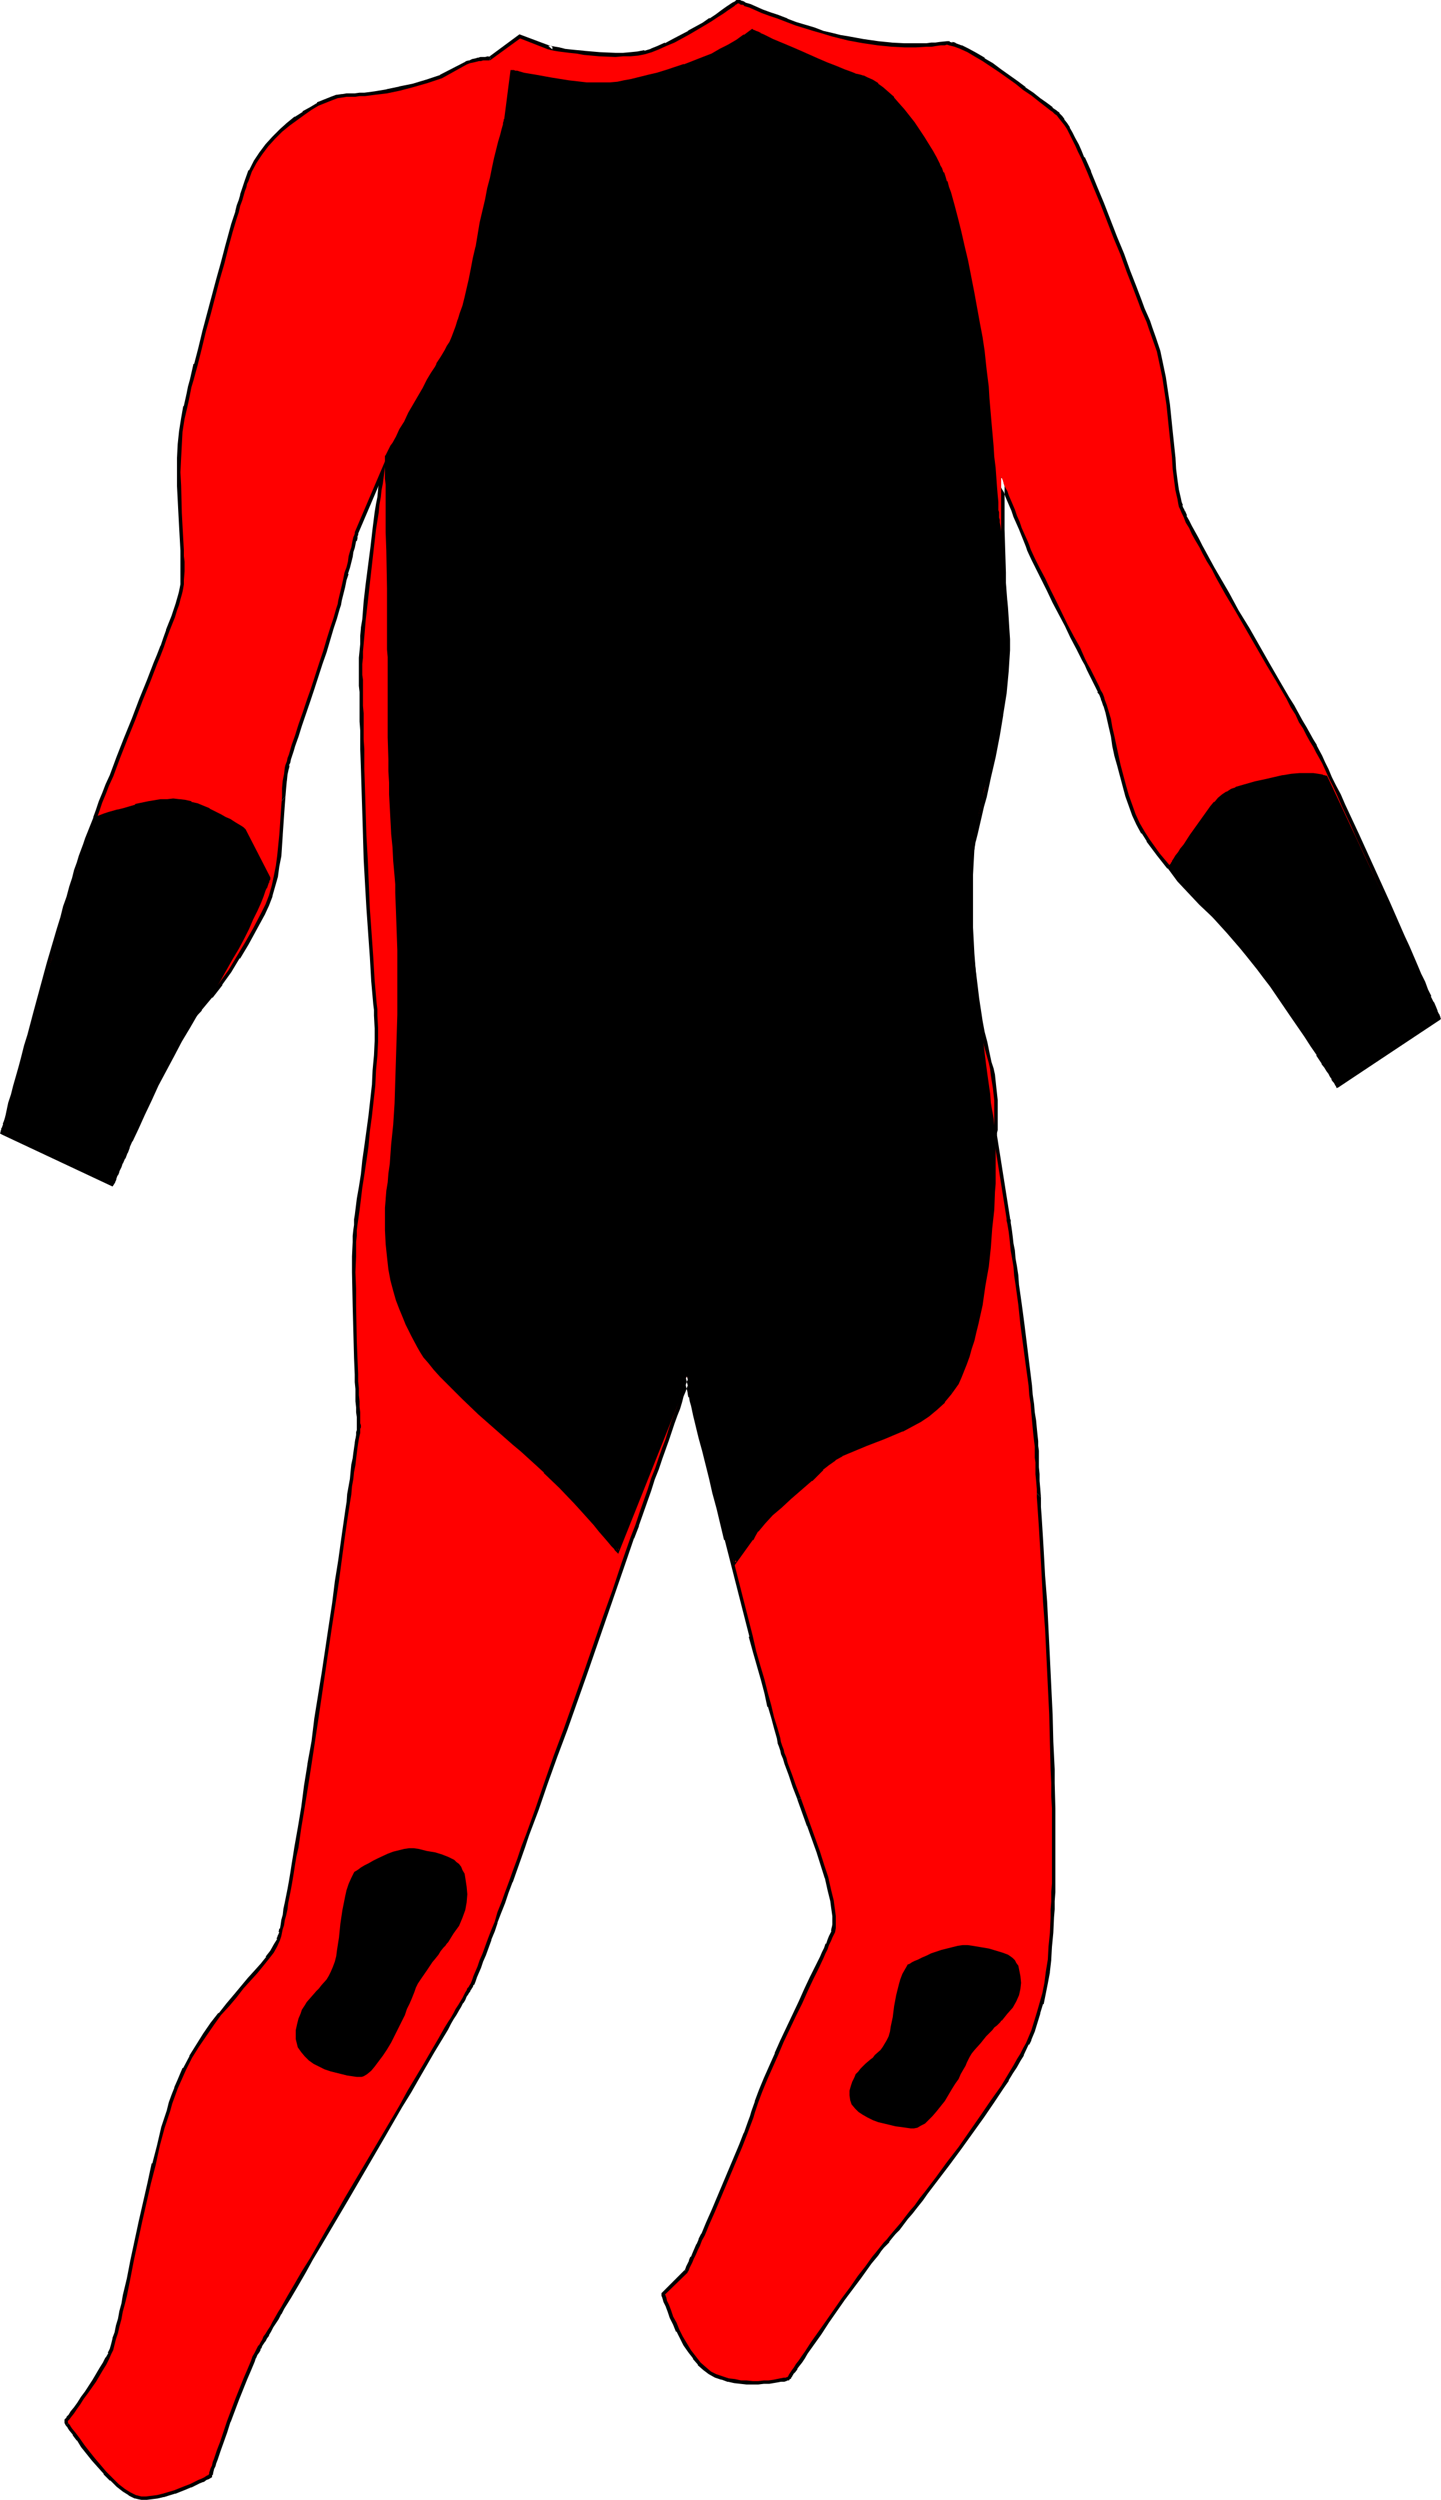
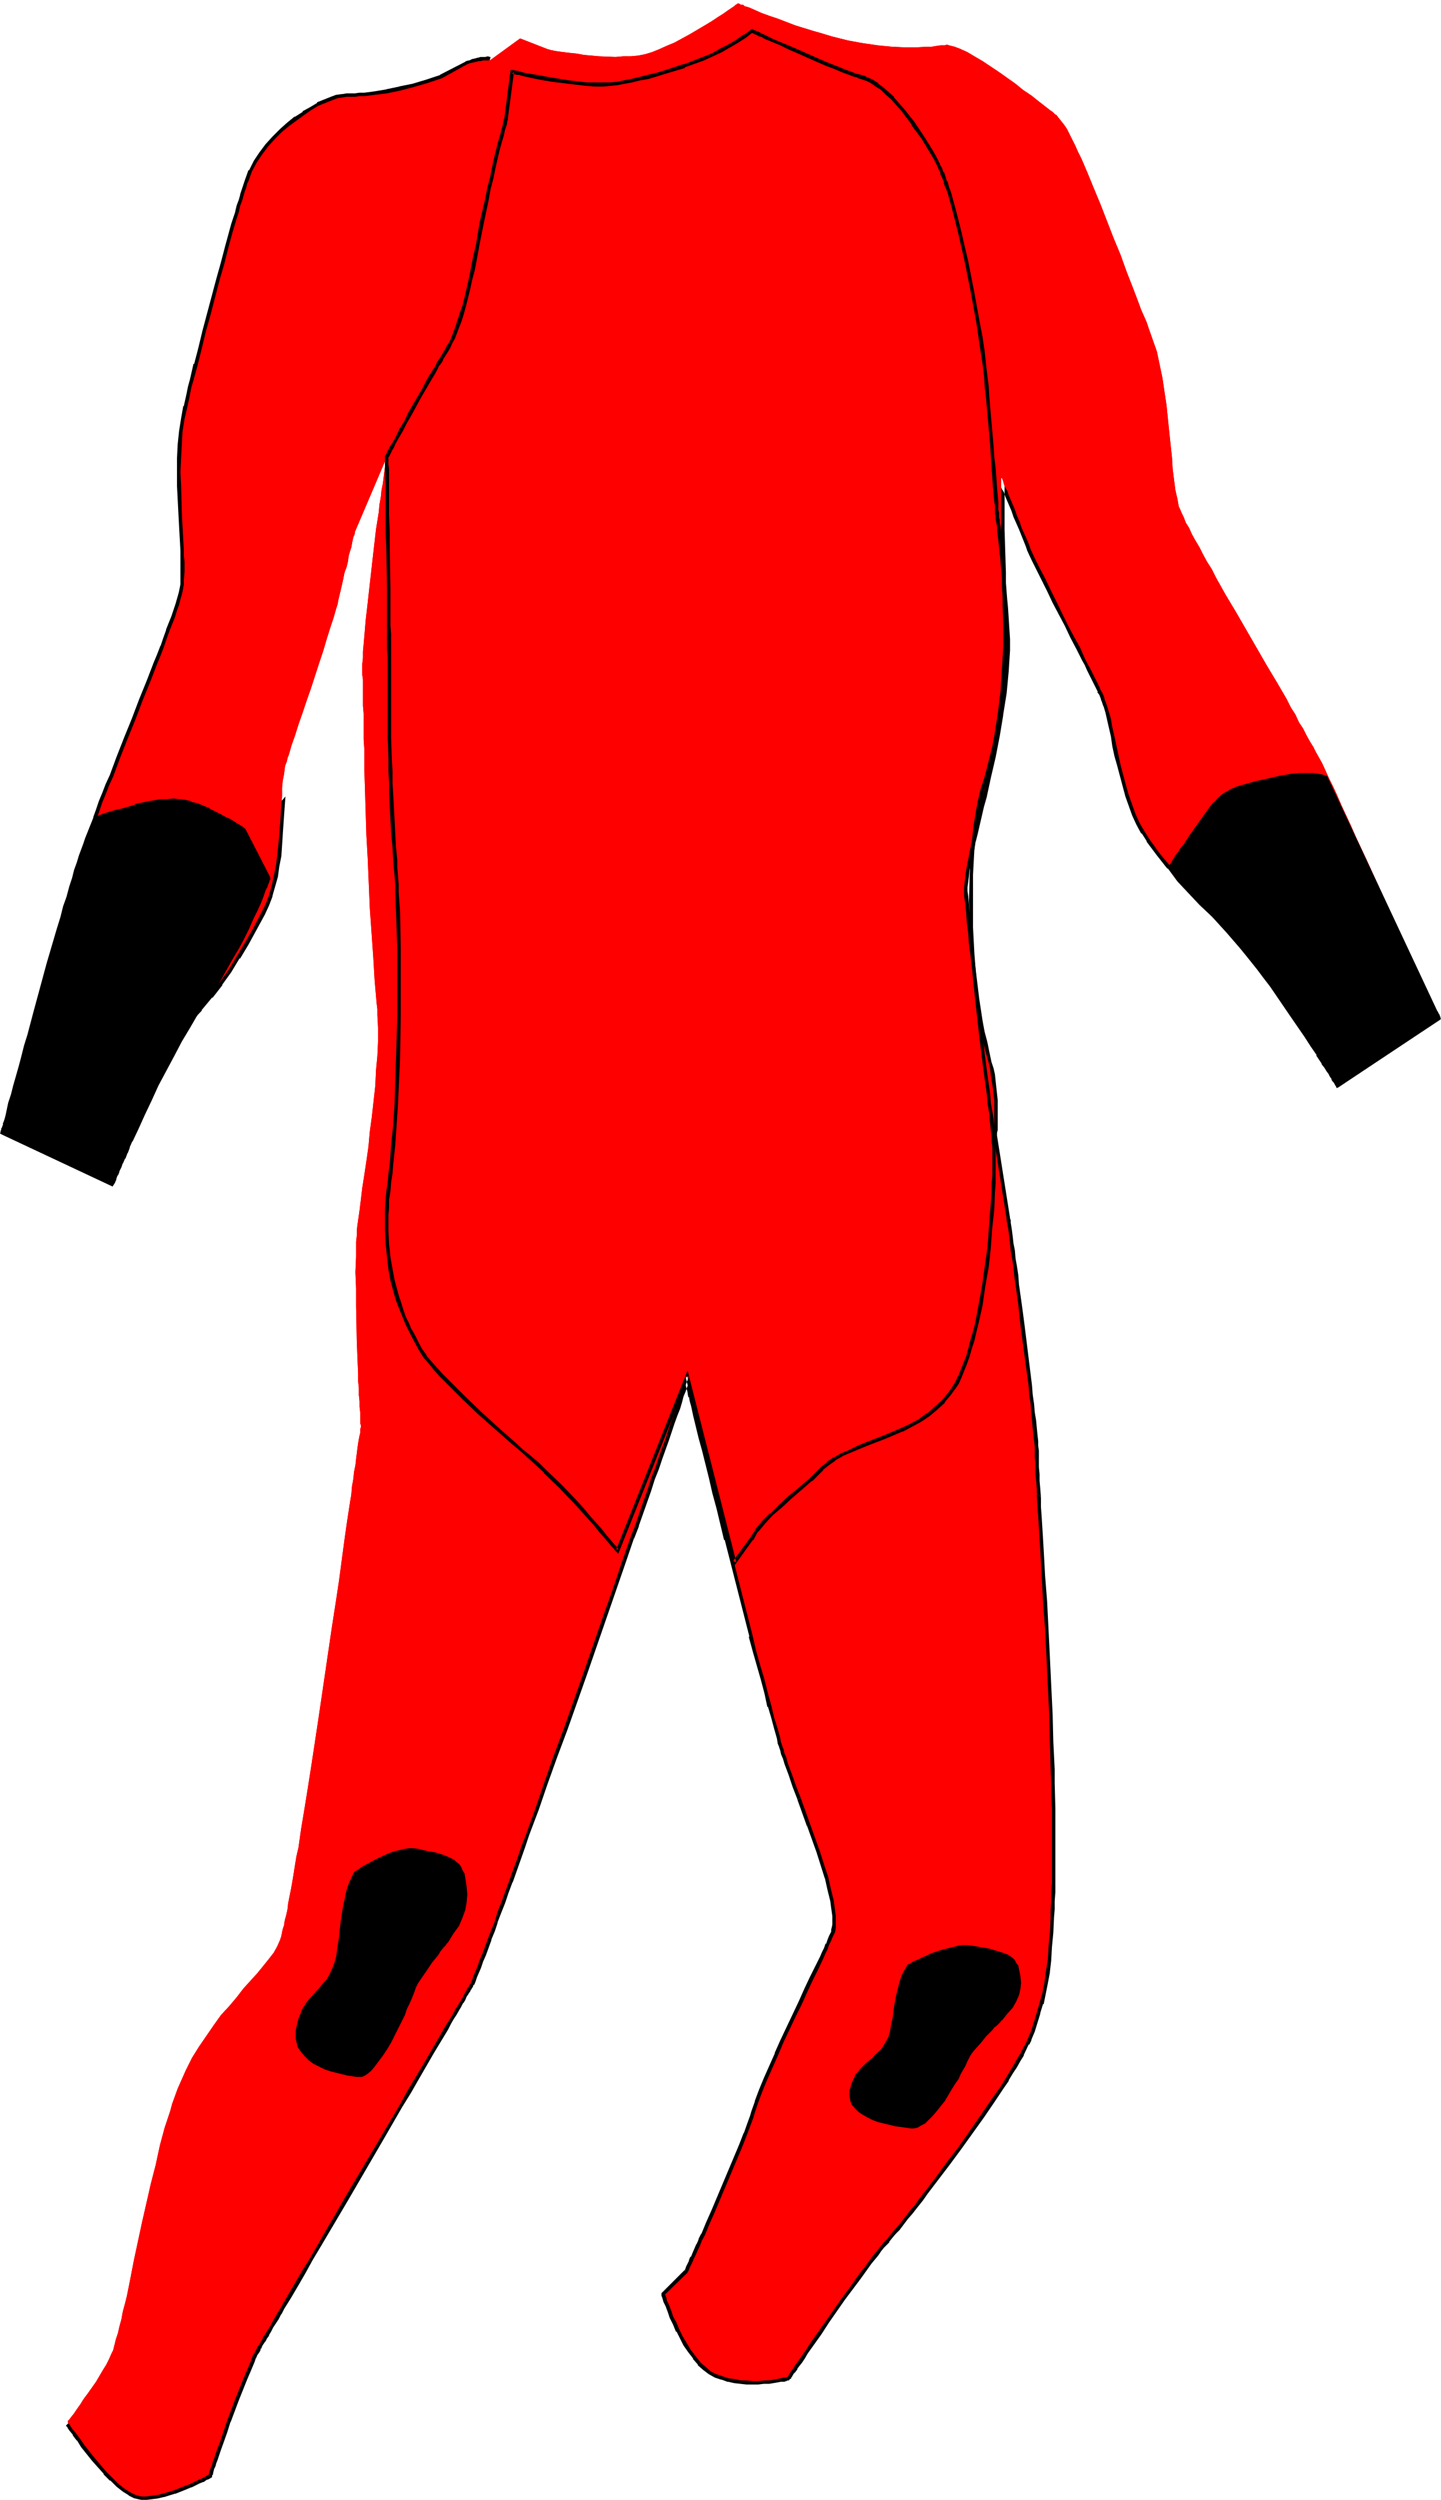
<svg xmlns="http://www.w3.org/2000/svg" xmlns:ns1="http://sodipodi.sourceforge.net/DTD/sodipodi-0.dtd" xmlns:ns2="http://www.inkscape.org/namespaces/inkscape" version="1.0" width="89.78mm" height="155.668mm" id="svg18" ns1:docname="Wetsuit 1.wmf">
  <ns1:namedview id="namedview18" pagecolor="#ffffff" bordercolor="#000000" borderopacity="0.25" ns2:showpageshadow="2" ns2:pageopacity="0.0" ns2:pagecheckerboard="0" ns2:deskcolor="#d1d1d1" ns2:document-units="mm" />
  <defs id="defs1">
    <pattern id="WMFhbasepattern" patternUnits="userSpaceOnUse" width="6" height="6" x="0" y="0" />
  </defs>
-   <path style="fill:#ff0000;fill-opacity:1;fill-rule:evenodd;stroke:none" d="m 91.133,107.458 v 0.162 l -0.162,0.323 v 0.485 l -0.162,0.808 -0.162,0.808 -0.162,1.131 -0.162,1.293 -0.162,1.293 -0.323,1.616 -0.162,1.616 -0.323,1.778 -0.162,1.778 -0.646,4.04 -0.485,4.201 -0.97,8.564 -0.485,4.363 -0.485,4.201 -0.162,1.939 -0.162,1.939 -0.162,1.778 -0.162,1.778 v 1.454 l -0.162,1.454 v 2.585 l 0.162,1.131 v 1.454 1.454 1.454 1.778 l 0.162,1.778 v 1.939 2.101 2.101 l 0.162,2.262 v 2.262 2.424 l 0.162,5.009 0.162,5.332 0.162,5.333 0.323,5.656 0.485,11.473 0.808,11.473 0.323,5.494 0.485,5.494 0.162,1.293 v 1.454 l 0.162,2.909 v 3.232 l -0.162,3.393 -0.323,3.393 -0.162,3.555 -0.808,7.272 -0.485,3.555 -0.323,3.555 -0.485,3.393 -0.485,3.232 -0.485,3.07 -0.323,2.747 -0.323,2.585 -0.162,1.131 -0.162,1.131 -0.162,1.131 -0.162,1.293 v 1.293 l -0.162,1.454 v 1.778 1.616 l -0.162,3.717 0.162,3.878 v 4.04 l 0.162,8.241 0.162,4.04 0.162,3.717 v 1.778 l 0.162,1.616 v 1.616 l 0.162,1.454 v 1.293 l 0.162,1.293 v 0.97 0.808 0.808 l 0.162,0.485 v 0.485 0 l -0.162,0.323 v 0.323 0.646 l -0.162,0.646 -0.162,0.808 -0.162,0.97 -0.162,1.131 -0.162,1.293 -0.162,1.293 -0.162,1.454 -0.323,1.616 -0.162,1.616 -0.323,1.778 -0.162,1.939 -0.323,1.939 -0.323,2.101 -0.323,2.101 -0.646,4.525 -0.646,4.848 -0.646,4.848 -0.808,5.333 -0.808,5.171 -1.616,10.988 -1.616,10.988 -0.808,5.333 -0.808,5.332 -0.808,5.171 -0.808,5.009 -0.808,4.848 -0.646,4.525 -0.485,2.101 -0.323,1.939 -0.323,2.101 -0.323,1.939 -0.323,1.778 -0.323,1.616 -0.323,1.616 -0.162,1.454 -0.323,1.454 -0.323,1.131 -0.162,1.131 -0.323,0.97 -0.162,0.808 -0.162,0.808 -0.162,0.485 -0.162,0.485 -0.646,1.454 -0.808,1.454 -1.131,1.454 -1.293,1.616 -1.454,1.778 -1.616,1.778 -1.616,1.778 -1.616,2.101 -1.777,2.101 -1.939,2.101 -1.616,2.262 -1.777,2.585 -1.777,2.585 -1.616,2.585 -1.454,2.909 -1.293,2.909 -0.646,1.454 -0.646,1.778 -0.646,1.778 -0.485,1.778 -1.293,3.878 -1.131,4.201 -0.97,4.525 -1.131,4.363 -2.101,9.211 -0.97,4.525 -0.97,4.525 -0.808,4.201 -0.808,4.04 -0.485,1.939 -0.485,1.778 -0.323,1.778 -0.485,1.778 -0.323,1.454 -0.485,1.454 -0.323,1.293 -0.323,1.293 -0.485,0.97 -0.485,1.131 -0.646,1.293 -0.808,1.293 -1.616,2.747 -1.939,2.747 -0.97,1.293 -0.808,1.293 -0.808,1.131 -0.646,0.97 -0.646,0.808 -0.485,0.646 -0.323,0.323 v 0.162 0 0 0.162 l 0.162,0.323 0.323,0.323 0.162,0.323 0.323,0.485 0.808,0.97 0.97,1.293 1.131,1.616 1.131,1.454 1.293,1.616 2.747,3.232 1.454,1.454 1.454,1.454 1.454,1.131 1.293,0.808 0.646,0.323 0.646,0.323 0.646,0.162 0.646,0.162 h 1.131 l 1.293,-0.162 1.293,-0.162 1.293,-0.323 2.747,-0.808 2.424,-0.97 1.293,-0.485 0.97,-0.485 0.97,-0.485 0.808,-0.323 0.646,-0.323 0.485,-0.323 0.323,-0.162 h 0.162 v -0.162 l 0.162,-0.162 v -0.323 l 0.162,-0.485 0.162,-0.485 0.323,-0.646 0.162,-0.808 0.323,-0.808 0.323,-0.97 0.323,-0.97 0.808,-2.101 0.808,-2.424 0.808,-2.424 1.939,-5.171 0.97,-2.424 0.97,-2.424 0.97,-2.262 0.808,-1.939 0.323,-0.97 0.485,-0.808 0.323,-0.646 0.323,-0.646 0.162,-0.323 0.323,-0.323 0.323,-0.646 0.323,-0.485 0.323,-0.808 0.485,-0.646 0.485,-0.808 0.646,-0.97 0.485,-0.97 0.646,-1.131 0.646,-1.131 0.808,-1.293 1.454,-2.585 1.616,-2.747 1.777,-3.07 1.939,-3.07 1.939,-3.393 1.939,-3.393 2.101,-3.555 2.101,-3.717 8.726,-14.705 4.201,-7.11 1.939,-3.555 1.939,-3.232 1.939,-3.232 1.777,-3.07 1.616,-2.747 1.454,-2.585 0.808,-1.293 0.646,-0.97 0.646,-1.131 0.485,-0.97 0.646,-0.97 0.485,-0.808 0.485,-0.808 0.323,-0.646 0.323,-0.646 0.323,-0.485 0.162,-0.485 0.323,-0.323 0.162,-0.323 0.323,-0.485 0.323,-0.808 0.323,-0.97 0.485,-1.131 0.485,-1.131 0.485,-1.454 0.646,-1.454 0.646,-1.778 0.646,-1.778 0.808,-2.101 0.808,-1.939 0.646,-2.262 0.97,-2.424 0.808,-2.262 0.97,-2.585 0.97,-2.747 0.97,-2.585 0.97,-2.909 1.131,-2.909 2.101,-5.817 2.101,-6.14 2.262,-6.464 2.424,-6.464 4.686,-13.25 4.524,-13.089 2.262,-6.302 2.101,-6.302 2.101,-5.979 1.131,-2.909 0.97,-2.909 0.97,-2.747 0.97,-2.747 0.808,-2.585 0.97,-2.424 0.808,-2.424 0.808,-2.262 0.808,-2.101 0.646,-2.101 0.646,-1.939 0.646,-1.778 0.646,-1.616 0.485,-1.454 0.485,-1.454 0.323,-1.131 0.323,-0.97 0.323,-0.808 0.162,-0.808 0.162,-0.485 0.162,-0.162 v -0.162 0 l 0.162,0.162 v 0.323 l 0.162,0.323 v 0.485 l 0.162,0.485 0.162,0.646 0.162,0.646 0.162,0.808 0.323,0.97 0.162,0.97 0.323,0.97 0.485,2.262 0.646,2.585 0.808,2.747 0.646,3.07 0.808,3.07 0.808,3.393 0.808,3.393 0.97,3.717 1.939,7.433 3.878,15.19 1.939,7.595 0.808,3.555 0.97,3.393 0.97,3.232 0.808,3.232 0.808,2.909 0.646,2.747 0.808,2.585 0.646,2.262 0.162,0.97 0.323,0.97 0.323,0.808 0.162,0.808 0.485,1.131 0.323,1.293 0.97,2.585 0.97,2.747 1.131,2.909 2.262,6.302 2.262,6.302 0.97,3.07 0.97,2.909 0.646,2.909 0.646,2.585 0.162,1.293 0.162,1.131 0.162,1.293 v 0.97 0.97 0.808 l -0.162,0.97 -0.323,0.646 -0.323,0.646 -0.323,0.808 -0.485,0.97 -0.323,0.97 -0.485,0.97 -0.485,1.131 -1.131,2.424 -0.646,1.293 -0.646,1.293 -1.293,2.747 -1.293,2.909 -1.454,2.909 -2.909,6.14 -1.293,3.07 -1.293,2.909 -1.293,2.909 -1.131,2.747 -0.97,2.585 -0.808,2.424 -0.323,1.131 -0.485,1.293 -0.97,2.585 -1.131,2.909 -1.293,3.07 -2.585,6.14 -1.293,3.07 -1.293,3.07 -1.293,2.909 -1.131,2.747 -0.646,1.131 -0.485,1.293 -0.485,0.97 -0.485,1.131 -0.485,0.97 -0.323,0.808 -0.323,0.646 -0.323,0.646 -0.162,0.485 -0.162,0.323 -0.162,0.162 v 0.162 l -5.332,5.171 v 0 l 0.162,0.162 v 0.162 l 0.162,0.323 0.162,0.808 0.485,0.97 0.485,1.293 0.485,1.454 0.808,1.454 0.646,1.616 0.808,1.616 0.97,1.616 0.97,1.616 1.131,1.454 1.131,1.454 1.293,1.131 1.131,0.97 1.293,0.646 1.454,0.485 1.454,0.485 1.454,0.162 1.454,0.323 h 1.293 l 1.454,0.162 h 1.293 l 1.293,-0.162 h 1.131 l 1.131,-0.162 0.808,-0.162 0.808,-0.162 0.808,-0.162 h 0.485 l 0.323,-0.162 v 0 h 0.162 l 0.162,-0.323 0.162,-0.323 0.323,-0.485 0.323,-0.485 0.485,-0.646 0.485,-0.808 0.646,-0.808 0.646,-0.97 0.808,-1.131 1.454,-2.262 1.616,-2.262 1.939,-2.747 3.716,-5.333 1.939,-2.585 1.777,-2.585 1.777,-2.262 0.808,-1.131 0.808,-1.131 0.808,-0.97 0.646,-0.808 0.646,-0.808 0.646,-0.808 0.646,-0.646 0.646,-0.808 0.808,-0.97 0.97,-1.131 0.97,-1.131 0.97,-1.293 1.131,-1.454 1.131,-1.293 1.131,-1.616 1.293,-1.616 2.585,-3.393 2.585,-3.555 2.747,-3.555 5.171,-7.433 2.424,-3.555 2.424,-3.393 0.97,-1.616 0.97,-1.616 0.97,-1.616 0.808,-1.454 0.808,-1.293 0.646,-1.293 0.646,-1.131 0.485,-1.131 0.808,-1.939 0.646,-2.101 0.646,-2.101 0.646,-2.262 0.646,-2.262 0.485,-2.424 0.323,-2.585 0.485,-2.909 0.162,-3.07 0.323,-3.232 0.162,-3.555 v -1.939 l 0.162,-1.939 v -2.101 l 0.162,-2.101 v -2.262 -12.604 -2.747 l -0.162,-2.909 v -3.07 l -0.162,-3.232 -0.162,-6.302 -0.162,-6.625 -0.646,-13.412 -0.323,-6.625 -0.485,-6.464 -0.323,-6.14 -0.162,-3.07 -0.162,-2.747 -0.162,-2.747 -0.162,-2.747 -0.162,-2.424 -0.162,-2.424 -0.162,-2.262 v -1.939 l -0.162,-1.939 -0.162,-1.616 v -1.454 -1.293 l -0.162,-1.131 v -0.808 -0.808 -0.97 l -0.162,-1.293 -0.162,-1.454 -0.162,-1.616 -0.162,-1.778 -0.162,-1.778 -0.162,-2.101 -0.323,-2.101 -0.162,-2.262 -0.646,-4.686 -1.293,-9.695 -0.485,-4.686 -0.646,-4.686 -0.323,-2.101 -0.162,-2.101 -0.323,-1.939 -0.323,-1.778 -0.162,-1.616 -0.162,-1.616 -0.162,-1.293 -0.162,-0.97 -0.162,-0.97 -0.162,-0.646 v -0.323 -0.162 l -3.07,-19.391 v 0 -0.323 -0.485 -0.808 l 0.162,-0.808 v -0.97 -3.717 -1.293 l -0.323,-2.909 -0.485,-3.07 -0.162,-1.454 -0.323,-1.454 -0.646,-2.262 -0.646,-2.424 -0.485,-2.424 -0.485,-2.585 -0.808,-5.332 -0.646,-5.333 -0.646,-5.333 -0.323,-2.424 -0.162,-2.424 -0.323,-2.424 -0.162,-2.262 -0.162,-2.101 -0.323,-1.939 v -0.97 -1.131 l 0.162,-1.293 0.162,-1.293 0.162,-1.454 0.323,-1.616 0.323,-1.616 0.323,-1.778 0.485,-1.939 0.485,-1.939 0.485,-1.939 0.485,-2.101 0.485,-2.101 0.485,-2.262 1.131,-4.525 0.97,-4.848 0.97,-5.009 0.97,-4.848 0.646,-5.171 0.646,-5.009 0.162,-5.009 v -2.585 -2.424 l -0.162,-2.424 -0.162,-2.424 -0.162,-1.778 -0.162,-1.939 -0.162,-2.262 -0.162,-2.424 -0.162,-10.18 v -12.443 0.162 l 0.162,0.162 0.162,0.323 0.162,0.485 0.162,0.646 0.323,0.808 0.485,0.808 0.323,0.97 0.485,1.131 0.485,1.131 0.485,1.131 0.485,1.454 0.646,1.454 0.485,1.454 1.454,3.232 0.323,0.808 0.323,0.97 0.97,2.101 1.131,2.262 1.293,2.424 1.293,2.747 1.293,2.585 2.747,5.656 1.454,2.747 1.454,2.585 1.131,2.585 0.646,1.293 0.646,1.131 1.131,2.262 0.485,0.97 0.485,0.97 0.323,0.808 0.485,0.808 0.323,0.808 0.162,0.646 0.485,1.293 0.485,1.616 0.485,1.616 0.323,1.939 0.485,2.101 0.485,2.262 0.485,2.262 0.485,2.262 1.293,4.848 0.646,2.262 0.808,2.262 0.808,2.262 0.97,2.101 1.131,1.939 1.131,1.778 2.424,3.393 2.585,3.07 2.262,2.909 2.585,2.747 2.585,2.747 2.585,2.585 2.909,2.585 3.232,2.585 0.808,0.646 0.808,0.808 0.97,0.97 0.97,0.97 0.808,1.131 0.97,1.293 1.939,2.585 1.939,2.747 1.939,2.909 3.716,5.979 1.777,2.909 1.616,2.585 0.808,1.454 0.646,1.131 0.646,1.131 0.485,1.131 0.646,0.97 0.485,0.97 0.323,0.646 0.323,0.646 0.323,0.485 0.162,0.485 0.162,0.162 v 0.162 l 23.268,-15.513 v 0 l -0.162,-0.162 v -0.162 l -0.162,-0.162 -0.323,-0.646 -0.323,-0.97 -0.485,-1.131 -0.646,-1.454 -0.808,-1.616 -0.646,-1.778 -0.808,-1.778 -0.97,-2.101 -0.97,-2.262 -0.97,-2.262 -1.131,-2.424 -1.131,-2.585 -2.262,-5.171 -4.848,-10.665 -2.424,-5.171 -1.131,-2.585 -1.131,-2.424 -1.131,-2.424 -0.97,-2.262 -0.97,-2.101 -0.97,-1.939 -0.808,-1.778 -0.808,-1.778 -0.808,-1.454 -0.646,-1.131 -0.646,-1.293 -0.808,-1.293 -0.808,-1.454 -0.808,-1.616 -0.97,-1.454 -0.808,-1.778 -1.131,-1.778 -0.97,-1.939 -2.262,-3.878 -2.424,-4.04 -4.848,-8.403 -2.424,-4.201 -2.424,-4.04 -2.262,-4.04 -0.97,-1.939 -1.131,-1.778 -0.97,-1.778 -0.808,-1.616 -0.97,-1.616 -0.808,-1.454 -0.646,-1.454 -0.808,-1.293 -0.485,-1.293 -0.485,-0.97 -0.323,-0.808 -0.323,-0.646 -0.162,-0.808 -0.162,-0.97 -0.485,-2.101 -0.323,-2.424 -0.323,-2.585 -0.162,-2.747 -0.323,-2.909 -0.323,-3.07 -0.646,-6.302 -0.485,-3.232 -0.485,-3.232 -0.646,-3.07 -0.646,-3.07 -0.97,-2.747 -0.97,-2.747 -0.485,-1.454 -0.646,-1.454 -0.646,-1.454 -0.646,-1.778 -1.293,-3.393 -1.454,-3.717 -1.454,-4.04 -1.616,-3.878 -3.07,-7.918 -1.616,-3.878 -1.454,-3.555 -1.454,-3.393 -0.808,-1.616 -0.646,-1.454 -0.646,-1.293 -0.646,-1.293 -0.646,-1.293 -0.646,-0.97 -0.646,-0.808 -0.646,-0.808 -0.485,-0.646 -0.485,-0.323 -0.485,-0.485 -0.485,-0.323 -1.454,-1.131 -1.454,-1.131 -1.616,-1.293 -1.939,-1.293 -1.777,-1.454 -3.878,-2.747 -1.939,-1.293 -1.939,-1.293 -1.939,-1.131 -1.616,-0.97 -1.777,-0.808 -1.293,-0.485 -0.646,-0.162 -0.646,-0.162 -0.485,-0.162 -0.485,0.162 h -0.97 l -1.131,0.162 -0.97,0.162 h -1.131 l -2.585,0.162 h -2.747 l -3.07,-0.162 -3.232,-0.323 L 203.273,10.18 199.718,9.534 197.779,9.049 195.84,8.564 193.739,7.918 191.477,7.272 187.276,5.979 185.175,5.171 183.075,4.363 181.136,3.717 179.358,3.07 177.904,2.424 176.45,1.778 175.319,1.454 174.996,1.131 h -0.485 l -0.323,-0.162 -0.162,-0.162 h -0.162 v 0 h -0.162 v 0 l -0.162,0.162 -0.323,0.162 -0.323,0.323 -0.485,0.323 -0.97,0.646 -1.131,0.808 -1.293,0.808 -1.454,0.97 -1.616,0.97 -3.555,2.101 -3.555,1.939 -1.939,0.808 -1.777,0.808 -1.616,0.646 -1.616,0.485 -1.616,0.323 -1.777,0.162 h -1.777 l -1.777,0.162 -3.878,-0.162 -3.555,-0.323 -1.777,-0.323 -1.616,-0.162 -1.293,-0.162 -1.293,-0.162 -0.97,-0.162 -0.808,-0.162 -0.485,-0.162 v 0 h -0.162 v 0 l -6.625,-2.585 -7.11,5.171 v 0 h -0.162 -0.323 -0.485 -0.646 l -0.485,0.162 h -0.485 l -0.646,0.162 -0.646,0.162 -0.808,0.162 -0.808,0.323 -5.817,3.232 -3.393,1.131 -3.393,0.97 -3.07,0.808 -3.07,0.646 -2.747,0.323 -2.424,0.323 h -1.293 l -0.97,0.162 H 82.57 81.6 l -0.97,0.162 -1.131,0.162 -1.293,0.485 -1.616,0.646 -1.616,0.646 -1.616,0.97 -1.616,1.131 -1.777,1.293 -1.777,1.293 -1.777,1.454 -1.616,1.616 -1.616,1.778 -1.454,1.939 -1.293,1.939 -1.131,2.101 -0.808,2.262 -0.323,0.646 -0.162,0.808 -0.323,0.808 -0.323,1.131 -0.323,1.131 -0.485,1.293 -0.323,1.454 -0.485,1.454 -0.485,1.616 -0.485,1.616 -0.97,3.555 -0.97,3.878 -1.131,3.878 -2.101,8.08 -1.131,4.04 -0.97,4.04 -0.97,3.878 -0.97,3.555 -0.485,1.616 -0.323,1.616 -0.323,1.616 -0.323,1.454 -0.646,2.747 -0.485,3.07 -0.162,3.07 -0.162,3.07 -0.162,3.393 0.162,3.07 0.162,6.464 0.162,3.07 0.162,2.909 0.162,2.747 v 1.454 l 0.162,1.293 v 2.262 l -0.162,2.101 v 0.97 l -0.162,0.97 -0.162,0.808 -0.162,0.646 -0.323,1.131 -0.323,1.293 -0.485,1.293 -0.485,1.616 -0.646,1.616 -0.646,1.616 -0.646,1.778 -0.646,1.939 -0.808,2.101 -0.808,1.939 -1.616,4.201 -1.777,4.363 -1.777,4.686 -1.777,4.363 -1.777,4.525 -1.616,4.363 -0.97,2.101 -0.808,2.101 -0.808,1.939 -0.646,1.939 -0.646,1.778 -0.646,1.778 -0.646,1.616 -0.646,1.616 -0.485,1.454 -0.485,1.293 -0.485,1.293 -0.485,1.454 -0.646,1.778 -0.485,1.939 -0.646,2.101 -0.808,2.262 -0.646,2.424 -0.646,2.424 -0.808,2.585 -0.808,2.747 -1.616,5.494 -3.07,11.311 -1.454,5.494 -0.808,2.585 -0.646,2.585 -0.646,2.424 -0.646,2.424 -0.646,2.101 -0.485,2.101 -0.646,1.778 -0.323,1.616 -0.485,1.454 -0.323,1.293 -0.162,0.97 -0.162,0.808 -0.162,0.323 v 0.162 0 l 25.046,11.796 v 0 l 0.162,-0.323 0.162,-0.323 0.162,-0.646 0.162,-0.646 0.323,-0.808 0.323,-0.97 0.485,-0.97 0.323,-1.131 0.485,-1.293 0.485,-1.293 0.646,-1.454 1.131,-2.909 1.293,-3.07 2.747,-6.464 1.454,-3.232 1.454,-3.07 1.616,-2.747 0.808,-1.293 0.808,-1.293 0.646,-1.131 0.808,-0.97 0.646,-0.97 0.808,-0.808 2.747,-3.07 2.424,-2.909 2.424,-3.07 2.101,-2.909 1.939,-3.232 1.939,-3.232 1.939,-3.393 1.939,-3.717 0.97,-1.939 0.808,-2.101 0.646,-2.262 0.485,-2.262 0.485,-2.424 0.323,-2.424 0.485,-4.848 0.323,-4.686 0.162,-2.262 0.162,-2.101 v -1.939 l 0.162,-1.778 0.323,-1.616 0.162,-1.454 0.162,-0.646 0.323,-0.808 0.162,-0.808 0.323,-0.808 0.323,-1.131 0.323,-1.131 0.808,-2.262 0.808,-2.585 0.97,-2.747 0.97,-2.909 0.97,-2.747 1.939,-5.979 0.97,-2.909 0.808,-2.747 0.808,-2.585 0.808,-2.424 0.646,-2.262 0.323,-0.97 0.162,-0.97 0.808,-3.393 0.323,-1.454 0.323,-1.616 0.485,-1.293 0.323,-1.293 0.162,-1.293 0.323,-1.131 0.323,-0.97 0.162,-0.97 0.162,-0.808 0.162,-0.646 0.162,-0.323 0.162,-0.485 v -0.162 -0.162 z" id="path1" />
-   <path style="fill:#000000;fill-opacity:1;fill-rule:evenodd;stroke:none" d="m 91.941,107.781 -1.777,-0.323 v 0.162 -0.162 0.323 l -0.162,0.485 v 0 0.808 l -0.162,0.97 -0.162,1.131 v -0.162 l -0.162,1.293 v 0 l -0.323,1.454 -0.162,1.454 -0.162,1.778 -0.323,1.616 -0.323,1.939 -0.485,3.878 -0.485,4.201 -1.131,8.726 -0.485,4.201 -0.323,4.201 -0.323,1.939 v 0.162 l -0.162,1.778 v 1.939 l -0.162,1.616 -0.162,1.616 v 1.454 2.585 1.293 -0.162 1.454 l 0.162,1.454 v 0 1.454 1.778 0 1.778 1.939 l 0.162,2.101 v 4.363 l 0.162,4.686 v 0 l 0.323,10.342 v 0 l 0.162,5.333 v 0.162 l 0.162,5.494 0.646,11.473 0.808,11.473 0.323,5.656 0.485,5.494 0.162,1.293 v 1.293 l 0.162,3.07 v -0.162 3.232 -0.162 l -0.162,3.393 -0.323,3.555 -0.162,3.555 v -0.162 l -0.808,7.272 -0.485,3.555 -0.485,3.555 -0.485,3.393 -0.323,3.232 -0.485,3.07 -0.485,2.747 -0.323,2.585 -0.162,1.293 -0.162,0.97 v 1.131 0.162 l -0.162,1.131 -0.162,1.454 v 1.454 l -0.162,3.393 v 0 3.717 l 0.162,7.918 0.323,12.281 v 0 l 0.162,3.878 v -0.162 1.778 0.162 l 0.162,1.616 v 1.454 1.454 l 0.162,1.454 v 1.131 l 0.162,1.131 v -0.162 0.97 0.646 0 0.646 -0.162 0.485 -0.162 0.162 0.162 0.485 l -0.162,0.485 v 0.646 l -0.162,0.97 v -0.162 l -0.162,0.97 v 0.162 l -0.162,1.131 -0.162,1.131 v 0 l -0.162,1.293 v 0 l -0.323,1.454 -0.162,1.616 -0.162,1.778 -0.323,1.778 -0.323,1.778 L 81.6,353.723 v -0.162 l -0.323,2.101 v 0 l -0.323,2.262 -0.646,4.525 -0.646,4.686 -0.808,5.009 -0.646,5.171 -0.808,5.333 -1.616,10.827 -1.777,10.988 -0.646,5.333 v 0 l -0.97,5.332 v 0.162 l -0.808,5.009 -0.646,5.009 v 0 l -0.808,4.848 v 0 l -0.808,4.525 v 0 l -0.323,2.101 -0.323,1.939 -0.323,2.101 -0.323,1.939 -0.323,1.778 -0.323,1.616 -0.323,1.616 -0.323,1.454 -0.162,1.454 -0.323,1.131 -0.162,1.131 v 0 l -0.162,0.97 h -0.162 l -0.162,0.808 h 0.162 l -0.323,0.808 v -0.162 L 65.28,456.01 v -0.162 l -0.162,0.485 H 65.28 l -0.808,1.293 v 0 l -0.808,1.454 v 0 l -1.131,1.454 h 0.162 l -1.293,1.616 -1.454,1.616 v 0 l -1.616,1.778 v 0 l -1.616,1.939 -1.616,1.939 -1.777,2.101 -1.777,2.262 h -0.162 l -1.777,2.262 v 0 l -1.777,2.585 -1.616,2.585 v 0 l -1.616,2.585 v 0.162 l -1.454,2.747 h -0.162 l -1.293,3.07 v 0 l -0.646,1.454 v 0.162 l -0.646,1.616 v 0 l -0.646,1.778 v 0 l -0.485,1.939 -1.293,3.878 v 0 l -0.97,4.201 -1.131,4.363 h -0.162 l -0.97,4.525 v 0 l -2.101,9.211 -0.97,4.525 -0.97,4.525 -0.808,4.201 -0.97,4.04 -0.323,1.939 v 0 l -0.485,1.778 v 0 l -0.323,1.778 v 0 l -0.485,1.616 v 0 l -0.323,1.616 v 0 l -0.485,1.293 v 0.162 l -0.323,1.293 v 0 l -0.323,1.131 v 0 l -0.485,0.97 h 0.162 l -0.646,1.131 v -0.162 l -0.646,1.293 -0.808,1.293 -1.616,2.747 v 0 l -1.777,2.747 -0.97,1.293 -0.808,1.293 -0.808,1.131 -0.808,0.97 -0.485,0.808 v 0 l -0.485,0.485 v 0.162 l -0.323,0.323 0.162,-0.162 -0.323,0.323 v 0.808 l 0.323,0.323 -0.323,-0.323 0.162,0.323 0.162,0.323 1.293,-1.293 v 0.323 -0.323 l -0.323,-0.323 0.323,0.646 v 0 l -0.323,0.485 h 0.162 l 0.162,-0.162 0.162,-0.323 v 0 l 0.485,-0.646 v 0 l 0.646,-0.808 0.646,-0.97 0.808,-1.131 0.97,-1.293 0.808,-1.293 1.939,-2.747 v 0 l 1.777,-2.909 0.646,-1.293 0.808,-1.131 v -0.162 l 0.485,-1.131 v 0 l 0.485,-0.97 v -0.162 l 0.323,-1.131 v 0 l 0.323,-1.454 v 0.162 l 0.485,-1.454 v 0 l 0.485,-1.616 h -0.162 l 0.485,-1.616 v -0.162 l 0.485,-1.778 v 0.162 l 0.323,-1.939 v 0 l 0.485,-1.939 0.808,-4.04 0.97,-4.201 0.97,-4.525 0.97,-4.525 1.939,-9.211 v 0.162 l 1.131,-4.525 v 0 l 0.97,-4.363 1.131,-4.201 v 0 l 1.293,-3.878 0.485,-1.939 v 0.162 l 0.646,-1.778 v 0 l 0.646,-1.778 v 0 l 0.646,-1.454 v 0 l 1.293,-2.909 v 0 l 1.454,-2.909 v 0.162 l 1.616,-2.747 v 0.162 l 1.616,-2.585 1.777,-2.585 v 0.162 l 1.777,-2.262 h -0.162 l 1.939,-2.262 1.777,-2.101 1.616,-1.939 1.616,-1.939 v 0 l 1.616,-1.778 v 0 l 1.454,-1.778 1.293,-1.616 v 0 l 1.131,-1.454 v -0.162 l 0.97,-1.454 v 0 l 0.646,-1.454 v 0 l 0.162,-0.485 v 0 l 0.162,-0.485 v -0.162 l 0.162,-0.646 0.162,-0.162 0.162,-0.808 -0.162,0.162 0.323,-1.131 v 0 l 0.323,-1.131 0.162,-1.131 0.323,-1.454 0.323,-1.454 0.162,-1.616 0.323,-1.616 0.323,-1.778 0.323,-1.939 0.323,-2.101 0.485,-1.939 0.323,-2.101 v -0.162 l 0.646,-4.525 v 0.162 l 0.808,-4.848 v 0 l 0.808,-5.009 0.808,-5.171 v 0 l 0.808,-5.332 v 0 l 0.808,-5.494 1.616,-10.988 1.616,-10.827 0.808,-5.333 0.808,-5.171 0.646,-5.009 0.646,-4.686 0.646,-4.525 0.323,-2.101 v 0 l 0.323,-2.101 v 0 l 0.323,-1.939 0.323,-1.939 0.162,-1.778 0.323,-1.616 0.162,-1.616 0.162,-1.454 v 0 l 0.323,-1.293 v -0.162 l 0.162,-1.131 0.162,-1.131 v 0 l 0.162,-0.97 v 0 -0.808 l 0.162,-0.808 v -0.485 l 0.162,-0.485 v 0.162 -0.323 -0.646 -0.162 -0.485 0 l -0.162,-0.646 v 0 -0.808 0 -1.131 -1.131 l -0.162,-1.293 v -1.454 l -0.162,-1.616 v -1.616 0 l -0.162,-1.778 v 0 l -0.162,-3.717 v 0 l -0.323,-12.281 v -7.918 -3.717 0.162 l 0.162,-3.393 v -1.616 l 0.162,-1.293 v -1.293 0.162 l 0.162,-1.131 0.162,-1.131 0.162,-1.131 0.323,-2.585 0.485,-2.747 0.323,-3.07 0.485,-3.232 0.485,-3.555 0.485,-3.393 0.323,-3.717 0.808,-7.11 v -0.162 l 0.323,-3.393 0.162,-3.555 0.162,-3.393 v 0 -3.232 0 -2.909 l -0.162,-1.454 v -1.293 l -0.485,-5.494 -0.485,-5.656 -0.646,-11.311 -0.646,-11.473 -0.162,-5.656 v 0 l -0.162,-5.333 v -0.162 l -0.323,-10.18 v 0 l -0.162,-4.686 -0.162,-4.363 v -2.101 -1.939 -1.778 -0.162 l -0.162,-1.616 v 0 -1.454 -0.162 -1.454 0.162 -1.454 0 -1.131 0 -2.585 0.162 -1.454 l 0.162,-1.616 v -1.778 l 0.162,-1.778 0.162,-1.939 v 0.162 l 0.162,-2.101 0.485,-4.04 0.485,-4.363 0.97,-8.726 0.646,-4.04 0.485,-4.04 0.323,-1.939 0.162,-1.616 0.323,-1.616 0.162,-1.616 0.162,-1.454 v 0.162 l 0.323,-1.293 v 0 l 0.162,-1.131 v -0.97 l 0.162,-0.646 v 0 l 0.162,-0.485 v -0.323 -0.162 -4.363 z" id="path2" />
+   <path style="fill:#ff0000;fill-opacity:1;fill-rule:evenodd;stroke:none" d="m 91.133,107.458 v 0.162 l -0.162,0.323 v 0.485 l -0.162,0.808 -0.162,0.808 -0.162,1.131 -0.162,1.293 -0.162,1.293 -0.323,1.616 -0.162,1.616 -0.323,1.778 -0.162,1.778 -0.646,4.04 -0.485,4.201 -0.97,8.564 -0.485,4.363 -0.485,4.201 -0.162,1.939 -0.162,1.939 -0.162,1.778 -0.162,1.778 v 1.454 l -0.162,1.454 v 2.585 l 0.162,1.131 v 1.454 1.454 1.454 1.778 l 0.162,1.778 v 1.939 2.101 2.101 l 0.162,2.262 v 2.262 2.424 l 0.162,5.009 0.162,5.332 0.162,5.333 0.323,5.656 0.485,11.473 0.808,11.473 0.323,5.494 0.485,5.494 0.162,1.293 v 1.454 l 0.162,2.909 v 3.232 l -0.162,3.393 -0.323,3.393 -0.162,3.555 -0.808,7.272 -0.485,3.555 -0.323,3.555 -0.485,3.393 -0.485,3.232 -0.485,3.07 -0.323,2.747 -0.323,2.585 -0.162,1.131 -0.162,1.131 -0.162,1.131 -0.162,1.293 v 1.293 l -0.162,1.454 v 1.778 1.616 l -0.162,3.717 0.162,3.878 v 4.04 l 0.162,8.241 0.162,4.04 0.162,3.717 v 1.778 l 0.162,1.616 v 1.616 l 0.162,1.454 v 1.293 l 0.162,1.293 v 0.97 0.808 0.808 l 0.162,0.485 v 0.485 0 l -0.162,0.323 v 0.323 0.646 l -0.162,0.646 -0.162,0.808 -0.162,0.97 -0.162,1.131 -0.162,1.293 -0.162,1.293 -0.162,1.454 -0.323,1.616 -0.162,1.616 -0.323,1.778 -0.162,1.939 -0.323,1.939 -0.323,2.101 -0.323,2.101 -0.646,4.525 -0.646,4.848 -0.646,4.848 -0.808,5.333 -0.808,5.171 -1.616,10.988 -1.616,10.988 -0.808,5.333 -0.808,5.332 -0.808,5.171 -0.808,5.009 -0.808,4.848 -0.646,4.525 -0.485,2.101 -0.323,1.939 -0.323,2.101 -0.323,1.939 -0.323,1.778 -0.323,1.616 -0.323,1.616 -0.162,1.454 -0.323,1.454 -0.323,1.131 -0.162,1.131 -0.323,0.97 -0.162,0.808 -0.162,0.808 -0.162,0.485 -0.162,0.485 -0.646,1.454 -0.808,1.454 -1.131,1.454 -1.293,1.616 -1.454,1.778 -1.616,1.778 -1.616,1.778 -1.616,2.101 -1.777,2.101 -1.939,2.101 -1.616,2.262 -1.777,2.585 -1.777,2.585 -1.616,2.585 -1.454,2.909 -1.293,2.909 -0.646,1.454 -0.646,1.778 -0.646,1.778 -0.485,1.778 -1.293,3.878 -1.131,4.201 -0.97,4.525 -1.131,4.363 -2.101,9.211 -0.97,4.525 -0.97,4.525 -0.808,4.201 -0.808,4.04 -0.485,1.939 -0.485,1.778 -0.323,1.778 -0.485,1.778 -0.323,1.454 -0.485,1.454 -0.323,1.293 -0.323,1.293 -0.485,0.97 -0.485,1.131 -0.646,1.293 -0.808,1.293 -1.616,2.747 -1.939,2.747 -0.97,1.293 -0.808,1.293 -0.808,1.131 -0.646,0.97 -0.646,0.808 -0.485,0.646 -0.323,0.323 v 0.162 0 0 0.162 l 0.162,0.323 0.323,0.323 0.162,0.323 0.323,0.485 0.808,0.97 0.97,1.293 1.131,1.616 1.131,1.454 1.293,1.616 2.747,3.232 1.454,1.454 1.454,1.454 1.454,1.131 1.293,0.808 0.646,0.323 0.646,0.323 0.646,0.162 0.646,0.162 h 1.131 l 1.293,-0.162 1.293,-0.162 1.293,-0.323 2.747,-0.808 2.424,-0.97 1.293,-0.485 0.97,-0.485 0.97,-0.485 0.808,-0.323 0.646,-0.323 0.485,-0.323 0.323,-0.162 h 0.162 v -0.162 l 0.162,-0.162 v -0.323 l 0.162,-0.485 0.162,-0.485 0.323,-0.646 0.162,-0.808 0.323,-0.808 0.323,-0.97 0.323,-0.97 0.808,-2.101 0.808,-2.424 0.808,-2.424 1.939,-5.171 0.97,-2.424 0.97,-2.424 0.97,-2.262 0.808,-1.939 0.323,-0.97 0.485,-0.808 0.323,-0.646 0.323,-0.646 0.162,-0.323 0.323,-0.323 0.323,-0.646 0.323,-0.485 0.323,-0.808 0.485,-0.646 0.485,-0.808 0.646,-0.97 0.485,-0.97 0.646,-1.131 0.646,-1.131 0.808,-1.293 1.454,-2.585 1.616,-2.747 1.777,-3.07 1.939,-3.07 1.939,-3.393 1.939,-3.393 2.101,-3.555 2.101,-3.717 8.726,-14.705 4.201,-7.11 1.939,-3.555 1.939,-3.232 1.939,-3.232 1.777,-3.07 1.616,-2.747 1.454,-2.585 0.808,-1.293 0.646,-0.97 0.646,-1.131 0.485,-0.97 0.646,-0.97 0.485,-0.808 0.485,-0.808 0.323,-0.646 0.323,-0.646 0.323,-0.485 0.162,-0.485 0.323,-0.323 0.162,-0.323 0.323,-0.485 0.323,-0.808 0.323,-0.97 0.485,-1.131 0.485,-1.131 0.485,-1.454 0.646,-1.454 0.646,-1.778 0.646,-1.778 0.808,-2.101 0.808,-1.939 0.646,-2.262 0.97,-2.424 0.808,-2.262 0.97,-2.585 0.97,-2.747 0.97,-2.585 0.97,-2.909 1.131,-2.909 2.101,-5.817 2.101,-6.14 2.262,-6.464 2.424,-6.464 4.686,-13.25 4.524,-13.089 2.262,-6.302 2.101,-6.302 2.101,-5.979 1.131,-2.909 0.97,-2.909 0.97,-2.747 0.97,-2.747 0.808,-2.585 0.97,-2.424 0.808,-2.424 0.808,-2.262 0.808,-2.101 0.646,-2.101 0.646,-1.939 0.646,-1.778 0.646,-1.616 0.485,-1.454 0.485,-1.454 0.323,-1.131 0.323,-0.97 0.323,-0.808 0.162,-0.808 0.162,-0.485 0.162,-0.162 v -0.162 0 l 0.162,0.162 v 0.323 l 0.162,0.323 v 0.485 l 0.162,0.485 0.162,0.646 0.162,0.646 0.162,0.808 0.323,0.97 0.162,0.97 0.323,0.97 0.485,2.262 0.646,2.585 0.808,2.747 0.646,3.07 0.808,3.07 0.808,3.393 0.808,3.393 0.97,3.717 1.939,7.433 3.878,15.19 1.939,7.595 0.808,3.555 0.97,3.393 0.97,3.232 0.808,3.232 0.808,2.909 0.646,2.747 0.808,2.585 0.646,2.262 0.162,0.97 0.323,0.97 0.323,0.808 0.162,0.808 0.485,1.131 0.323,1.293 0.97,2.585 0.97,2.747 1.131,2.909 2.262,6.302 2.262,6.302 0.97,3.07 0.97,2.909 0.646,2.909 0.646,2.585 0.162,1.293 0.162,1.131 0.162,1.293 v 0.97 0.97 0.808 l -0.162,0.97 -0.323,0.646 -0.323,0.646 -0.323,0.808 -0.485,0.97 -0.323,0.97 -0.485,0.97 -0.485,1.131 -1.131,2.424 -0.646,1.293 -0.646,1.293 -1.293,2.747 -1.293,2.909 -1.454,2.909 -2.909,6.14 -1.293,3.07 -1.293,2.909 -1.293,2.909 -1.131,2.747 -0.97,2.585 -0.808,2.424 -0.323,1.131 -0.485,1.293 -0.97,2.585 -1.131,2.909 -1.293,3.07 -2.585,6.14 -1.293,3.07 -1.293,3.07 -1.293,2.909 -1.131,2.747 -0.646,1.131 -0.485,1.293 -0.485,0.97 -0.485,1.131 -0.485,0.97 -0.323,0.808 -0.323,0.646 -0.323,0.646 -0.162,0.485 -0.162,0.323 -0.162,0.162 v 0.162 l -5.332,5.171 v 0 l 0.162,0.162 v 0.162 l 0.162,0.323 0.162,0.808 0.485,0.97 0.485,1.293 0.485,1.454 0.808,1.454 0.646,1.616 0.808,1.616 0.97,1.616 0.97,1.616 1.131,1.454 1.131,1.454 1.293,1.131 1.131,0.97 1.293,0.646 1.454,0.485 1.454,0.485 1.454,0.162 1.454,0.323 h 1.293 l 1.454,0.162 h 1.293 l 1.293,-0.162 h 1.131 l 1.131,-0.162 0.808,-0.162 0.808,-0.162 0.808,-0.162 h 0.485 l 0.323,-0.162 v 0 h 0.162 l 0.162,-0.323 0.162,-0.323 0.323,-0.485 0.323,-0.485 0.485,-0.646 0.485,-0.808 0.646,-0.808 0.646,-0.97 0.808,-1.131 1.454,-2.262 1.616,-2.262 1.939,-2.747 3.716,-5.333 1.939,-2.585 1.777,-2.585 1.777,-2.262 0.808,-1.131 0.808,-1.131 0.808,-0.97 0.646,-0.808 0.646,-0.808 0.646,-0.808 0.646,-0.646 0.646,-0.808 0.808,-0.97 0.97,-1.131 0.97,-1.131 0.97,-1.293 1.131,-1.454 1.131,-1.293 1.131,-1.616 1.293,-1.616 2.585,-3.393 2.585,-3.555 2.747,-3.555 5.171,-7.433 2.424,-3.555 2.424,-3.393 0.97,-1.616 0.97,-1.616 0.97,-1.616 0.808,-1.454 0.808,-1.293 0.646,-1.293 0.646,-1.131 0.485,-1.131 0.808,-1.939 0.646,-2.101 0.646,-2.101 0.646,-2.262 0.646,-2.262 0.485,-2.424 0.323,-2.585 0.485,-2.909 0.162,-3.07 0.323,-3.232 0.162,-3.555 v -1.939 l 0.162,-1.939 v -2.101 l 0.162,-2.101 v -2.262 -12.604 -2.747 l -0.162,-2.909 v -3.07 l -0.162,-3.232 -0.162,-6.302 -0.162,-6.625 -0.646,-13.412 -0.323,-6.625 -0.485,-6.464 -0.323,-6.14 -0.162,-3.07 -0.162,-2.747 -0.162,-2.747 -0.162,-2.747 -0.162,-2.424 -0.162,-2.424 -0.162,-2.262 v -1.939 l -0.162,-1.939 -0.162,-1.616 v -1.454 -1.293 l -0.162,-1.131 v -0.808 -0.808 -0.97 l -0.162,-1.293 -0.162,-1.454 -0.162,-1.616 -0.162,-1.778 -0.162,-1.778 -0.162,-2.101 -0.323,-2.101 -0.162,-2.262 -0.646,-4.686 -1.293,-9.695 -0.485,-4.686 -0.646,-4.686 -0.323,-2.101 -0.162,-2.101 -0.323,-1.939 -0.323,-1.778 -0.162,-1.616 -0.162,-1.616 -0.162,-1.293 -0.162,-0.97 -0.162,-0.97 -0.162,-0.646 v -0.323 -0.162 l -3.07,-19.391 v 0 -0.323 -0.485 -0.808 l 0.162,-0.808 v -0.97 -3.717 -1.293 l -0.323,-2.909 -0.485,-3.07 -0.162,-1.454 -0.323,-1.454 -0.646,-2.262 -0.646,-2.424 -0.485,-2.424 -0.485,-2.585 -0.808,-5.332 -0.646,-5.333 -0.646,-5.333 -0.323,-2.424 -0.162,-2.424 -0.323,-2.424 -0.162,-2.262 -0.162,-2.101 -0.323,-1.939 v -0.97 -1.131 l 0.162,-1.293 0.162,-1.293 0.162,-1.454 0.323,-1.616 0.323,-1.616 0.323,-1.778 0.485,-1.939 0.485,-1.939 0.485,-1.939 0.485,-2.101 0.485,-2.101 0.485,-2.262 1.131,-4.525 0.97,-4.848 0.97,-5.009 0.97,-4.848 0.646,-5.171 0.646,-5.009 0.162,-5.009 v -2.585 -2.424 l -0.162,-2.424 -0.162,-2.424 -0.162,-1.778 -0.162,-1.939 -0.162,-2.262 -0.162,-2.424 -0.162,-10.18 v -12.443 0.162 l 0.162,0.162 0.162,0.323 0.162,0.485 0.162,0.646 0.323,0.808 0.485,0.808 0.323,0.97 0.485,1.131 0.485,1.131 0.485,1.131 0.485,1.454 0.646,1.454 0.485,1.454 1.454,3.232 0.323,0.808 0.323,0.97 0.97,2.101 1.131,2.262 1.293,2.424 1.293,2.747 1.293,2.585 2.747,5.656 1.454,2.747 1.454,2.585 1.131,2.585 0.646,1.293 0.646,1.131 1.131,2.262 0.485,0.97 0.485,0.97 0.323,0.808 0.485,0.808 0.323,0.808 0.162,0.646 0.485,1.293 0.485,1.616 0.485,1.616 0.323,1.939 0.485,2.101 0.485,2.262 0.485,2.262 0.485,2.262 1.293,4.848 0.646,2.262 0.808,2.262 0.808,2.262 0.97,2.101 1.131,1.939 1.131,1.778 2.424,3.393 2.585,3.07 2.262,2.909 2.585,2.747 2.585,2.747 2.585,2.585 2.909,2.585 3.232,2.585 0.808,0.646 0.808,0.808 0.97,0.97 0.97,0.97 0.808,1.131 0.97,1.293 1.939,2.585 1.939,2.747 1.939,2.909 3.716,5.979 1.777,2.909 1.616,2.585 0.808,1.454 0.646,1.131 0.646,1.131 0.485,1.131 0.646,0.97 0.485,0.97 0.323,0.646 0.323,0.646 0.323,0.485 0.162,0.485 0.162,0.162 v 0.162 l 23.268,-15.513 v 0 l -0.162,-0.162 v -0.162 l -0.162,-0.162 -0.323,-0.646 -0.323,-0.97 -0.485,-1.131 -0.646,-1.454 -0.808,-1.616 -0.646,-1.778 -0.808,-1.778 -0.97,-2.101 -0.97,-2.262 -0.97,-2.262 -1.131,-2.424 -1.131,-2.585 -2.262,-5.171 -4.848,-10.665 -2.424,-5.171 -1.131,-2.585 -1.131,-2.424 -1.131,-2.424 -0.97,-2.262 -0.97,-2.101 -0.97,-1.939 -0.808,-1.778 -0.808,-1.778 -0.808,-1.454 -0.646,-1.131 -0.646,-1.293 -0.808,-1.293 -0.808,-1.454 -0.808,-1.616 -0.97,-1.454 -0.808,-1.778 -1.131,-1.778 -0.97,-1.939 -2.262,-3.878 -2.424,-4.04 -4.848,-8.403 -2.424,-4.201 -2.424,-4.04 -2.262,-4.04 -0.97,-1.939 -1.131,-1.778 -0.97,-1.778 -0.808,-1.616 -0.97,-1.616 -0.808,-1.454 -0.646,-1.454 -0.808,-1.293 -0.485,-1.293 -0.485,-0.97 -0.323,-0.808 -0.323,-0.646 -0.162,-0.808 -0.162,-0.97 -0.485,-2.101 -0.323,-2.424 -0.323,-2.585 -0.162,-2.747 -0.323,-2.909 -0.323,-3.07 -0.646,-6.302 -0.485,-3.232 -0.485,-3.232 -0.646,-3.07 -0.646,-3.07 -0.97,-2.747 -0.97,-2.747 -0.485,-1.454 -0.646,-1.454 -0.646,-1.454 -0.646,-1.778 -1.293,-3.393 -1.454,-3.717 -1.454,-4.04 -1.616,-3.878 -3.07,-7.918 -1.616,-3.878 -1.454,-3.555 -1.454,-3.393 -0.808,-1.616 -0.646,-1.454 -0.646,-1.293 -0.646,-1.293 -0.646,-1.293 -0.646,-0.97 -0.646,-0.808 -0.646,-0.808 -0.485,-0.646 -0.485,-0.323 -0.485,-0.485 -0.485,-0.323 -1.454,-1.131 -1.454,-1.131 -1.616,-1.293 -1.939,-1.293 -1.777,-1.454 -3.878,-2.747 -1.939,-1.293 -1.939,-1.293 -1.939,-1.131 -1.616,-0.97 -1.777,-0.808 -1.293,-0.485 -0.646,-0.162 -0.646,-0.162 -0.485,-0.162 -0.485,0.162 h -0.97 l -1.131,0.162 -0.97,0.162 h -1.131 l -2.585,0.162 h -2.747 l -3.07,-0.162 -3.232,-0.323 L 203.273,10.18 199.718,9.534 197.779,9.049 195.84,8.564 193.739,7.918 191.477,7.272 187.276,5.979 185.175,5.171 183.075,4.363 181.136,3.717 179.358,3.07 177.904,2.424 176.45,1.778 175.319,1.454 174.996,1.131 h -0.485 l -0.323,-0.162 -0.162,-0.162 h -0.162 h -0.162 v 0 l -0.162,0.162 -0.323,0.162 -0.323,0.323 -0.485,0.323 -0.97,0.646 -1.131,0.808 -1.293,0.808 -1.454,0.97 -1.616,0.97 -3.555,2.101 -3.555,1.939 -1.939,0.808 -1.777,0.808 -1.616,0.646 -1.616,0.485 -1.616,0.323 -1.777,0.162 h -1.777 l -1.777,0.162 -3.878,-0.162 -3.555,-0.323 -1.777,-0.323 -1.616,-0.162 -1.293,-0.162 -1.293,-0.162 -0.97,-0.162 -0.808,-0.162 -0.485,-0.162 v 0 h -0.162 v 0 l -6.625,-2.585 -7.11,5.171 v 0 h -0.162 -0.323 -0.485 -0.646 l -0.485,0.162 h -0.485 l -0.646,0.162 -0.646,0.162 -0.808,0.162 -0.808,0.323 -5.817,3.232 -3.393,1.131 -3.393,0.97 -3.07,0.808 -3.07,0.646 -2.747,0.323 -2.424,0.323 h -1.293 l -0.97,0.162 H 82.57 81.6 l -0.97,0.162 -1.131,0.162 -1.293,0.485 -1.616,0.646 -1.616,0.646 -1.616,0.97 -1.616,1.131 -1.777,1.293 -1.777,1.293 -1.777,1.454 -1.616,1.616 -1.616,1.778 -1.454,1.939 -1.293,1.939 -1.131,2.101 -0.808,2.262 -0.323,0.646 -0.162,0.808 -0.323,0.808 -0.323,1.131 -0.323,1.131 -0.485,1.293 -0.323,1.454 -0.485,1.454 -0.485,1.616 -0.485,1.616 -0.97,3.555 -0.97,3.878 -1.131,3.878 -2.101,8.08 -1.131,4.04 -0.97,4.04 -0.97,3.878 -0.97,3.555 -0.485,1.616 -0.323,1.616 -0.323,1.616 -0.323,1.454 -0.646,2.747 -0.485,3.07 -0.162,3.07 -0.162,3.07 -0.162,3.393 0.162,3.07 0.162,6.464 0.162,3.07 0.162,2.909 0.162,2.747 v 1.454 l 0.162,1.293 v 2.262 l -0.162,2.101 v 0.97 l -0.162,0.97 -0.162,0.808 -0.162,0.646 -0.323,1.131 -0.323,1.293 -0.485,1.293 -0.485,1.616 -0.646,1.616 -0.646,1.616 -0.646,1.778 -0.646,1.939 -0.808,2.101 -0.808,1.939 -1.616,4.201 -1.777,4.363 -1.777,4.686 -1.777,4.363 -1.777,4.525 -1.616,4.363 -0.97,2.101 -0.808,2.101 -0.808,1.939 -0.646,1.939 -0.646,1.778 -0.646,1.778 -0.646,1.616 -0.646,1.616 -0.485,1.454 -0.485,1.293 -0.485,1.293 -0.485,1.454 -0.646,1.778 -0.485,1.939 -0.646,2.101 -0.808,2.262 -0.646,2.424 -0.646,2.424 -0.808,2.585 -0.808,2.747 -1.616,5.494 -3.07,11.311 -1.454,5.494 -0.808,2.585 -0.646,2.585 -0.646,2.424 -0.646,2.424 -0.646,2.101 -0.485,2.101 -0.646,1.778 -0.323,1.616 -0.485,1.454 -0.323,1.293 -0.162,0.97 -0.162,0.808 -0.162,0.323 v 0.162 0 l 25.046,11.796 v 0 l 0.162,-0.323 0.162,-0.323 0.162,-0.646 0.162,-0.646 0.323,-0.808 0.323,-0.97 0.485,-0.97 0.323,-1.131 0.485,-1.293 0.485,-1.293 0.646,-1.454 1.131,-2.909 1.293,-3.07 2.747,-6.464 1.454,-3.232 1.454,-3.07 1.616,-2.747 0.808,-1.293 0.808,-1.293 0.646,-1.131 0.808,-0.97 0.646,-0.97 0.808,-0.808 2.747,-3.07 2.424,-2.909 2.424,-3.07 2.101,-2.909 1.939,-3.232 1.939,-3.232 1.939,-3.393 1.939,-3.717 0.97,-1.939 0.808,-2.101 0.646,-2.262 0.485,-2.262 0.485,-2.424 0.323,-2.424 0.485,-4.848 0.323,-4.686 0.162,-2.262 0.162,-2.101 v -1.939 l 0.162,-1.778 0.323,-1.616 0.162,-1.454 0.162,-0.646 0.323,-0.808 0.162,-0.808 0.323,-0.808 0.323,-1.131 0.323,-1.131 0.808,-2.262 0.808,-2.585 0.97,-2.747 0.97,-2.909 0.97,-2.747 1.939,-5.979 0.97,-2.909 0.808,-2.747 0.808,-2.585 0.808,-2.424 0.646,-2.262 0.323,-0.97 0.162,-0.97 0.808,-3.393 0.323,-1.454 0.323,-1.616 0.485,-1.293 0.323,-1.293 0.162,-1.293 0.323,-1.131 0.323,-0.97 0.162,-0.97 0.162,-0.808 0.162,-0.646 0.162,-0.323 0.162,-0.485 v -0.162 -0.162 z" id="path1" />
  <path style="fill:#000000;fill-opacity:1;fill-rule:evenodd;stroke:none" d="m 15.512,570.901 v 0 l 0.323,0.323 0.162,0.323 0.323,0.485 0.808,0.97 v 0.162 l 0.97,1.293 v -0.162 l 0.97,1.616 v 0 l 1.293,1.616 v 0 l 1.293,1.616 2.747,3.07 v 0.162 l 1.454,1.454 h 0.162 l 1.454,1.454 v 0 l 1.454,1.131 v 0 l 1.293,0.808 0.162,0.162 0.646,0.323 v 0 l 0.646,0.323 h 0.162 l 0.646,0.162 v 0 l 0.808,0.162 h 1.293 l 1.293,-0.162 v 0 l 1.293,-0.162 1.293,-0.323 h 0.162 l 2.585,-0.808 h 0.162 l 2.424,-0.97 1.131,-0.485 h 0.162 l 0.97,-0.485 v 0 l 0.97,-0.485 v 0 l 0.808,-0.323 h 0.162 l 0.646,-0.485 0.485,-0.162 v 0 l 0.808,-0.485 v -0.646 0.485 -0.323 h 0.162 l 0.162,-0.808 0.162,-0.646 0.323,-0.646 0.162,-0.646 0.323,-0.808 0.323,-0.97 v 0 l 0.323,-0.97 v 0 l 0.808,-2.262 0.808,-2.262 0.808,-2.585 v 0.162 l 1.939,-5.171 0.97,-2.424 0.97,-2.424 0.97,-2.262 0.808,-1.939 0.323,-0.97 v 0.162 l 0.323,-0.808 0.485,-0.646 0.323,-0.646 h -0.162 l 0.323,-0.323 v 0 l 0.162,-0.485 v 0 l 0.323,-0.485 v 0 l 0.323,-0.485 0.162,-0.162 0.323,-0.646 v 0 l 0.485,-0.646 v -0.162 l 0.485,-0.808 0.485,-0.97 0.646,-0.97 0.646,-0.97 0.646,-1.293 v 0.162 l 0.646,-1.293 v 0 l 1.616,-2.585 1.616,-2.747 1.777,-3.07 1.777,-3.232 1.939,-3.232 2.101,-3.555 2.101,-3.555 2.101,-3.555 8.564,-14.705 4.201,-7.272 2.101,-3.393 1.939,-3.393 1.777,-3.07 1.777,-3.07 3.232,-5.333 0.646,-1.293 0.646,-1.131 0.646,-0.97 0.646,-1.131 0.485,-0.808 0.485,-0.97 v 0.162 l 0.485,-0.808 v 0 l 0.323,-0.808 0.485,-0.646 -0.162,0.162 0.323,-0.485 0.162,-0.162 0.162,-0.485 v 0.162 l 0.162,-0.323 v 0 l 0.323,-0.485 v 0 l 0.162,-0.485 h 0.162 l 0.323,-0.808 0.323,-0.97 0.485,-1.131 0.485,-1.131 0.485,-1.454 0.646,-1.454 0.646,-1.778 0.646,-1.778 v -0.162 l 0.808,-1.939 v 0 l 0.646,-1.939 v -0.162 l 0.808,-2.101 0.97,-2.424 v 0 l 0.808,-2.424 v 0 l 0.97,-2.585 v 0.162 l 0.97,-2.747 v 0 l 0.97,-2.747 0.97,-2.747 0.97,-2.909 2.262,-5.979 2.101,-6.14 2.262,-6.302 2.424,-6.464 4.686,-13.25 8.887,-25.693 2.101,-6.14 v 0.162 l 1.131,-2.909 v -0.162 l 0.97,-2.747 0.97,-2.747 0.97,-2.747 0.808,-2.585 0.97,-2.424 0.808,-2.424 0.808,-2.262 0.808,-2.262 0.646,-1.939 0.646,-1.939 0.646,-1.778 0.646,-1.616 0.485,-1.616 0.323,-1.293 0.485,-1.131 0.323,-0.97 v 0 l 0.323,-0.808 v -0.162 l 0.162,-0.646 0.162,-0.485 v 0 l 0.162,-0.162 v 0 -0.162 l -1.616,-0.323 v 0.162 l 0.162,0.323 -0.162,-0.162 0.162,0.323 v 0.162 l 0.162,0.323 -0.162,-0.162 0.162,0.485 0.162,0.485 v 0.162 l 0.162,0.646 v 0 l 0.162,0.646 v -0.162 l 0.162,0.808 v 0.162 l 0.162,0.808 h 0.162 l 0.162,0.97 0.323,1.131 v 0 l 0.485,2.262 1.293,5.332 0.808,2.909 0.808,3.232 v 0 l 0.808,3.232 v 0 l 0.808,3.555 0.97,3.555 1.777,7.433 h 0.162 l 5.817,22.784 h -0.162 l 0.97,3.555 v 0 l 0.97,3.393 0.97,3.393 0.808,3.07 v 0 l 0.646,3.07 h 0.162 l 0.808,2.747 v 0 l 0.646,2.424 0.646,2.262 0.162,0.97 v 0.162 l 0.323,0.808 0.323,0.97 0.162,0.808 0.485,1.131 0.323,1.131 0.97,2.585 0.97,2.909 1.131,2.909 1.616,-0.646 v 0.162 l -1.131,-3.07 -0.97,-2.747 -0.97,-2.585 -0.323,-1.131 -0.485,-1.293 -0.162,-0.808 -0.323,-0.808 -0.323,-0.97 v 0.162 l -0.162,-1.131 -0.646,-2.101 -0.808,-2.585 v 0 l -0.808,-2.747 h 0.162 l -0.808,-2.909 v 0 l -0.808,-3.232 -0.97,-3.232 -0.97,-3.555 h 0.162 l -0.97,-3.555 v 0 l -5.817,-22.623 v 0 l -1.939,-7.595 -0.808,-3.555 -0.97,-3.393 v 0 l -0.808,-3.393 v 0 l -0.646,-3.232 -0.808,-2.909 -1.293,-5.333 -0.646,-2.262 v 0 l -0.323,-0.97 -0.162,-0.97 v 0 l -0.162,-0.97 v 0 l -0.162,-0.808 h -0.162 L 163.2,326.091 v 0 l -0.162,-0.646 v 0 -0.485 l -0.162,-0.485 v -0.162 l -0.162,-0.323 v 0.162 -0.323 0 l -0.162,-0.162 0.162,0.162 v -3.555 l -1.777,3.232 v 0.162 l -0.162,0.162 v 0.162 l -0.162,0.485 -0.162,0.646 v 0 l -0.323,0.808 v 0 l -0.323,0.97 -0.323,1.293 -0.485,1.293 -0.485,1.454 -0.646,1.778 -0.646,1.616 -0.646,1.939 -0.646,2.101 -0.808,2.262 -0.808,2.101 -0.808,2.424 -0.808,2.585 -0.97,2.585 -0.97,2.585 -0.97,2.909 -0.97,2.747 v 0 l -1.131,2.909 v 0 l -1.939,5.979 -9.049,25.855 -4.686,13.089 -2.424,6.625 -2.262,6.302 -2.101,6.14 -2.101,5.979 -1.131,2.909 -0.97,2.747 -0.97,2.747 v -0.162 l -0.97,2.747 v 0 l -0.97,2.585 v 0 l -0.808,2.262 v 0.162 l -0.808,2.262 -0.808,2.262 v 0 l -0.808,1.939 v 0.162 l -0.808,1.939 v 0 l -0.646,1.778 -0.646,1.778 -0.646,1.454 -0.485,1.454 -0.485,1.131 -0.485,1.131 -0.323,0.97 -0.323,0.808 v -0.162 l -0.162,0.646 v -0.162 l -0.323,0.485 0.162,-0.162 -0.323,0.323 v 0.162 l -0.162,0.323 v 0 l -0.323,0.485 v 0 l -0.485,0.646 -0.323,0.646 v 0 l -0.485,0.808 v 0 l -0.485,0.808 -0.485,0.97 -0.646,0.97 -0.646,1.131 -0.646,1.131 -0.808,1.131 -3.07,5.494 -1.777,2.909 -1.939,3.232 -1.777,3.393 -2.101,3.393 -4.201,7.11 -8.564,14.866 -2.101,3.555 -2.101,3.555 -2.101,3.393 -1.939,3.393 -1.777,3.232 -1.777,2.909 -1.777,2.909 -1.454,2.585 0.162,-0.162 -0.808,1.293 v 0 l -0.646,1.131 -0.646,1.131 -0.646,0.97 -0.485,0.97 -0.485,0.808 v 0 l -0.485,0.646 v 0.162 l -0.485,0.646 h 0.162 l -0.485,0.485 v 0.162 l -0.323,0.485 v 0 l -0.162,0.485 v -0.162 l -0.162,0.323 -0.162,0.162 -0.323,0.485 -0.323,0.808 -0.323,0.808 h -0.162 l -0.323,0.97 -0.808,1.939 -0.97,2.262 -0.97,2.424 -0.97,2.424 -1.939,5.171 v 0 l -0.808,2.424 -0.808,2.424 -0.808,2.101 v 0 l -0.323,0.97 v 0.162 l -0.323,0.808 -0.323,0.808 -0.162,0.808 -0.323,0.646 -0.162,0.485 -0.162,0.808 v 0 l -0.162,0.323 v 0.323 l 0.485,-0.808 -0.485,0.162 v 0 l -0.485,0.323 -0.808,0.323 h 0.162 l -0.808,0.323 v 0.162 l -0.97,0.485 v -0.162 l -1.131,0.485 h 0.162 l -1.293,0.485 -2.424,0.97 v 0 l -2.585,0.808 v 0 l -1.293,0.323 -1.293,0.162 h 0.162 -1.293 v 0 h -1.131 0.162 -0.646 0.162 l -0.646,-0.162 v 0 l -0.646,-0.162 h 0.162 l -0.646,-0.323 v 0 l -1.293,-0.97 v 0.162 l -1.293,-1.131 v 0 l -1.454,-1.454 v 0.162 l -1.454,-1.616 v 0.162 l -2.747,-3.232 -1.293,-1.616 h 0.162 l -1.293,-1.616 v 0.162 l -1.131,-1.616 v 0 l -0.97,-1.293 v 0 l -0.646,-0.97 -0.323,-0.485 -0.323,-0.323 -0.162,-0.323 v -0.162 l -0.162,-0.162 z" id="path3" />
  <path style="fill:#000000;fill-opacity:1;fill-rule:evenodd;stroke:none" d="m 187.761,423.53 v 0 l 2.262,6.302 v -0.162 l 2.262,6.302 1.939,6.14 v -0.162 l 0.646,2.909 v 0 l 0.646,2.585 0.162,1.293 v 0 l 0.162,1.131 v 0 l 0.162,1.131 v 0.97 0 0.97 l -0.162,0.808 v -0.162 l -0.162,0.97 0.162,-0.162 -0.323,0.646 v 0 l -0.323,0.646 v 0 l -0.323,0.808 v 0 l -0.323,0.97 h -0.162 l -0.323,0.97 v 0 l -0.485,0.97 v 0 l -0.485,1.131 v 0 l -1.131,2.262 -0.646,1.293 v 0 l -0.646,1.293 v 0 l -1.293,2.747 v 0 l -1.293,2.909 -4.363,9.211 -1.293,2.909 v 0.162 l -1.293,2.909 -1.293,2.909 -1.131,2.747 -0.97,2.585 v 0.162 l -0.808,2.262 -0.323,1.131 v 0 l -0.485,1.293 v 0 l -0.97,2.747 v -0.162 l -1.131,2.909 -1.293,3.07 -2.585,6.14 -1.293,3.07 -1.293,3.07 v 0 l -1.293,2.909 v 0 l -1.131,2.747 v -0.162 l -0.646,1.293 v 0.162 l -0.485,1.131 v -0.162 l -0.485,1.131 v 0 l -0.485,1.131 v 0 l -0.323,0.808 h -0.162 l -0.323,0.808 v 0.162 l -0.323,0.646 v 0 l -0.323,0.646 -0.162,0.485 v 0 l -0.162,0.323 v 0 0.162 l 0.162,-0.162 h -0.162 l -5.494,5.494 v 0.646 l 0.162,0.162 -0.162,-0.162 0.162,0.323 v 0 l 0.323,1.131 v 0 l 0.485,0.97 0.485,1.293 0.485,1.454 v 0 l 0.808,1.616 0.646,1.616 h 0.162 l 0.808,1.616 0.808,1.616 v 0 l 1.131,1.616 v 0 l 1.131,1.454 v 0.162 l 1.131,1.293 v 0.162 l 1.293,1.131 v 0 l 1.293,0.97 1.454,0.808 v 0 l 1.454,0.485 h 0.162 l 1.293,0.485 h 0.162 l 1.454,0.323 v 0 l 1.454,0.162 v 0 l 1.454,0.162 h 1.293 1.454 l 1.293,-0.162 h 1.131 0.162 l 0.97,-0.162 0.97,-0.162 v 0 l 0.808,-0.162 v 0 h 0.646 0.162 l 0.485,-0.162 v 0 l 0.323,-0.162 h -0.162 0.485 l 0.162,-0.323 h 0.162 l 0.162,-0.162 v -0.162 l 0.323,-0.323 h -0.162 l 0.323,-0.323 v -0.162 l 0.485,-0.485 v 0 l 0.485,-0.646 v -0.162 l 0.485,-0.646 v 0 l 0.646,-0.808 v 0 l 0.646,-0.97 0.646,-1.131 3.232,-4.525 1.777,-2.747 3.716,-5.332 1.939,-2.585 1.939,-2.585 v 0 l 1.616,-2.262 v 0 l 0.808,-1.131 v 0 l 0.808,-0.97 0.808,-0.97 v 0 l 0.646,-0.97 0.646,-0.808 0.646,-0.646 v 0 l 0.646,-0.646 V 527.595 l 0.646,-0.808 0.808,-0.97 0.97,-0.97 v 0 l 0.97,-1.293 0.97,-1.293 v 0 l 1.131,-1.293 1.131,-1.454 v 0 l 1.293,-1.616 1.131,-1.616 2.585,-3.393 2.585,-3.393 2.747,-3.717 v 0 l 5.332,-7.433 2.424,-3.555 2.262,-3.393 1.131,-1.616 v -0.162 l 0.97,-1.616 0.97,-1.454 0.808,-1.454 0.808,-1.293 v -0.162 l 1.131,-2.424 h 0.162 l 0.485,-0.97 v -0.162 l 0.808,-1.939 0.646,-2.101 v 0 l 0.646,-2.101 v -0.162 l 0.646,-2.101 h 0.162 l 0.485,-2.424 v 0 l 0.485,-2.424 0.485,-2.585 v -0.162 l 0.323,-2.747 v -0.162 l 0.162,-2.909 0.323,-3.393 0.162,-3.555 v 0 l 0.162,-1.939 v 0 -1.939 0 l 0.162,-2.101 v -4.363 -12.604 -2.747 l -0.162,-5.979 v -0.162 -3.07 l -0.323,-6.464 -0.162,-6.464 -0.646,-13.412 -0.323,-6.625 -0.323,-6.464 -0.485,-6.14 -0.162,-3.07 -0.162,-2.909 -0.162,-2.747 -0.162,-2.585 -0.162,-2.585 -0.162,-2.262 v -2.262 l -1.939,-1.939 0.162,2.101 0.162,2.262 0.162,2.262 0.162,2.585 0.162,2.585 0.162,2.747 0.162,2.909 0.162,2.909 0.323,6.302 0.323,6.302 0.323,6.625 0.646,13.412 0.323,6.625 0.162,6.464 0.162,3.07 v 0 l 0.162,5.979 v 2.747 12.604 l -0.162,4.363 v 2.101 0 l -0.162,1.939 v 0 1.939 0 l -0.162,3.555 -0.323,3.232 -0.323,3.07 v -0.162 l -0.323,2.909 v 0 l -0.485,2.585 -0.485,2.424 v 0 l -0.485,2.262 v 0 l -0.646,2.262 v -0.162 l -0.646,2.101 v 0 l -0.646,2.101 -0.808,1.939 v 0 l -0.485,1.131 v 0 l -1.131,2.424 v -0.162 l -0.808,1.454 -0.97,1.454 -0.808,1.454 -0.97,1.616 v 0 l -1.131,1.616 -2.262,3.393 -2.424,3.555 -5.171,7.433 v 0 l -2.747,3.555 -2.747,3.555 -2.424,3.393 -1.293,1.616 -1.131,1.454 v 0 l -1.131,1.454 -1.131,1.293 v 0 l -1.131,1.293 -0.808,1.293 v 0 l -0.97,1.131 -0.808,0.97 -0.646,0.808 v 0 l -0.646,0.646 v 0 l -0.646,0.646 -0.646,0.808 -0.646,0.97 h -0.162 l -0.646,0.97 -0.808,0.97 v 0.162 l -0.808,1.131 v -0.162 l -1.777,2.424 v 0 l -1.939,2.585 -1.777,2.585 -3.878,5.333 -1.777,2.747 -3.232,4.525 -0.646,1.131 -0.646,0.97 v -0.162 l -0.646,0.97 v 0 l -0.485,0.808 v 0 l -0.485,0.485 v 0.162 l -0.323,0.485 v 0 l -0.323,0.485 h -0.162 l -0.162,0.485 v -0.162 l -0.162,0.162 h 0.162 v 0 l 0.485,-0.162 h -0.162 l -0.485,0.162 0.162,-0.162 -0.485,0.162 v 0 l -0.646,0.162 h -0.162 l -0.808,0.162 h 0.162 -0.97 l -1.131,0.162 h 0.162 l -1.293,0.162 h -1.131 v 0 h -1.293 v 0 h -1.454 l -1.293,-0.162 v 0 l -1.454,-0.162 h 0.162 l -1.454,-0.323 v 0.162 l -1.454,-0.485 h 0.162 l -1.454,-0.485 h 0.162 l -1.454,-0.646 h 0.162 l -1.131,-0.808 v 0 l -1.131,-1.131 v 0 l -1.131,-1.293 v 0 l -0.97,-1.454 v 0 l -0.97,-1.616 v 0 l -0.97,-1.616 -0.808,-1.454 v 0 l -0.646,-1.616 -0.808,-1.616 v 0.162 l -0.485,-1.454 -0.485,-1.293 -0.485,-0.97 v 0.162 l -0.323,-1.131 v 0 -0.323 l -0.162,-0.162 0.162,0.323 v 0 l -0.323,0.646 5.332,-5.333 0.162,-0.162 0.162,-0.323 v 0 l 0.162,-0.323 v 0 l 0.162,-0.485 0.323,-0.485 v -0.162 l 0.323,-0.646 v 0 l 0.323,-0.808 v 0 l 0.485,-0.97 v 0 l 0.485,-1.131 -0.162,0.162 0.646,-1.131 v 0 l 0.485,-1.293 v 0.162 l 0.646,-1.293 v 0 l 1.131,-2.747 v 0 l 1.293,-2.909 v 0 l 1.293,-3.07 1.293,-3.07 2.585,-6.14 1.293,-3.07 1.131,-2.909 v 0 l 0.97,-2.747 v 0.162 l 0.485,-1.293 v 0 l 0.323,-1.293 0.808,-2.262 v 0 l 0.97,-2.585 1.131,-2.747 1.293,-2.909 1.293,-2.909 v 0 l 1.293,-3.07 4.201,-9.049 1.454,-2.909 h -0.162 l 1.454,-2.747 v 0 l 0.646,-1.293 h -0.162 l 0.646,-1.293 1.131,-2.424 h 0.162 l 0.485,-1.131 -0.162,0.162 0.485,-1.131 h 0.162 l 0.323,-0.97 v 0 l 0.485,-0.808 v -0.162 l 0.323,-0.808 v 0.162 l 0.323,-0.808 v 0 l 0.162,-0.808 0.323,-0.97 v 0 -0.97 -0.97 0 -1.131 l -0.162,-1.131 v 0 l -0.162,-1.293 v 0 l -0.162,-1.293 -0.485,-2.585 h -0.162 L 195.84,441.629 v -0.162 l -1.939,-5.979 -2.262,-6.302 v 0 l -2.262,-6.302 z" id="path4" />
  <path style="fill:#000000;fill-opacity:1;fill-rule:evenodd;stroke:none" d="m 245.123,352.43 -0.162,-2.101 -0.162,-1.778 v -1.616 l -0.162,-1.616 v -1.131 -1.131 0 -1.616 l -0.162,-1.131 v 0.162 -1.293 0 l -0.162,-1.454 -0.162,-1.616 v 0 l -0.162,-1.778 v 0 l -0.323,-1.939 -0.162,-1.939 -0.323,-2.262 -0.162,-2.101 -1.777,-14.382 -0.646,-4.848 -0.646,-4.525 -0.162,-2.262 -0.323,-2.101 -0.323,-1.778 -0.162,-1.939 -0.323,-1.616 -0.162,-1.454 -0.162,-1.293 -0.162,-1.131 -0.162,-0.97 v 0 -0.646 0 l -0.162,-0.323 v 0.162 -0.323 l -3.07,-19.391 v 0.162 0 0.162 -0.323 -0.646 0 l 0.162,-0.646 v -0.97 -0.97 -3.717 -1.454 l -0.323,-2.909 v 0 l -0.323,-3.07 v 0 l -0.323,-1.454 v 0 l -0.485,-1.454 -0.485,-2.262 v 0 l -0.485,-2.424 -0.646,-2.424 -0.485,-2.585 v 0 l -0.808,-5.332 -0.646,-5.333 -0.646,-5.171 v 0 l -0.162,-2.424 v -0.162 l -0.323,-2.424 v 0 l -0.162,-2.262 v -0.162 l -0.323,-2.101 -0.162,-2.262 -0.162,-1.939 v 0.162 l -0.162,-1.131 v 0.162 -1.131 0 l 0.162,-1.131 v 0 l 0.162,-1.293 0.162,-1.616 v 0.162 l 0.323,-1.616 0.323,-1.616 v 0 l 0.485,-1.778 v 0 l 0.323,-1.939 v 0.162 l 0.485,-1.939 0.485,-2.101 0.485,-2.101 0.485,-2.101 0.646,-2.262 0.97,-4.525 v 0 l 1.131,-4.848 0.97,-5.009 0.808,-4.848 v -0.162 l 0.808,-5.009 0.485,-5.171 v 0 l 0.323,-5.009 v -2.585 l -0.162,-2.424 v 0 l -0.162,-2.585 -0.162,-2.424 v 0 l -0.162,-1.778 v 0.162 l -0.162,-2.101 -0.162,-2.101 v -2.424 0 l -0.323,-10.18 v -12.443 l -1.454,0.646 h 0.162 l -0.323,-0.323 v 0.162 l 0.162,0.162 0.162,0.323 v 0.162 l 0.162,0.485 v -0.162 l 0.162,0.646 v 0.162 l 0.323,0.646 v 0 l 0.485,0.808 0.323,0.97 0.485,1.131 0.485,1.131 0.485,1.131 0.485,1.454 0.646,1.454 0.646,1.454 1.293,3.232 0.323,0.808 0.323,0.97 v 0 l 0.97,2.101 1.131,2.262 v 0 l 1.293,2.585 1.293,2.585 1.293,2.747 2.909,5.494 1.293,2.747 1.454,2.747 1.293,2.585 0.646,1.131 0.485,1.131 1.131,2.262 0.485,0.97 v 0 l 0.485,0.97 v 0 l 0.485,0.97 h -0.162 l 0.485,0.646 v 0 l 0.323,0.808 0.162,0.646 v -0.162 l 0.485,1.454 v -0.162 l 0.485,1.616 v 0 l 0.808,3.555 v 0 l 0.485,2.101 0.323,2.262 0.485,2.262 v 0 l 0.646,2.262 v 0 l 1.293,4.848 v 0 l 0.646,2.424 0.808,2.262 v 0 l 0.808,2.262 v 0 l 0.97,2.101 v 0 l 1.131,2.101 h 0.162 l 1.131,1.778 v 0.162 l 2.424,3.232 2.424,3.07 h 0.162 l 2.262,3.07 v 0 l 2.585,2.747 2.585,2.747 v 0 l 2.747,2.585 v 0 l 2.909,2.585 v 0 l 4.04,3.232 h -0.162 l 0.97,0.808 h -0.162 l 0.97,0.97 0.97,0.97 v 0 l 0.808,0.97 v 0 l 0.97,1.293 1.939,2.585 v 0 l 1.939,2.747 1.939,2.909 v 0 l 3.716,5.979 v -0.162 l 1.616,2.909 1.616,2.747 0.808,1.293 0.646,1.293 0.646,1.131 0.646,1.131 0.485,0.97 v -0.162 l 0.485,0.97 0.323,0.646 v 0.162 l 0.485,0.646 v -0.162 l 0.162,0.646 v 0 l 0.323,0.323 v 0 l 0.485,1.131 24.399,-16.159 v -0.646 l -0.162,-0.323 v -0.162 l -0.162,-0.162 0.162,0.162 -0.162,-0.162 -0.323,-0.646 -1.616,0.646 v 0 l 0.323,0.646 0.162,0.323 0.162,0.162 v 0 0 l -0.162,-0.323 v 0 l 0.485,-0.646 -23.268,15.351 1.293,0.323 -0.162,-0.323 v 0 l -0.162,-0.323 v 0 l -0.323,-0.485 v -0.162 l -0.323,-0.646 v 0.162 l -0.485,-0.808 -0.485,-0.808 v -0.162 l -0.485,-0.97 -0.646,-0.97 -0.485,-1.131 -0.808,-1.293 -0.646,-1.293 -1.616,-2.747 -1.777,-2.909 v 0 l -3.716,-5.979 v 0 l -1.939,-2.909 -2.101,-2.747 v -0.162 l -1.777,-2.585 -0.97,-1.131 h -0.162 l -0.808,-1.131 v 0 l -0.97,-0.97 -0.97,-0.97 v -0.162 l -0.808,-0.808 h -0.162 l -3.878,-3.232 v 0 l -2.909,-2.585 v 0.162 l -2.747,-2.747 h 0.162 l -2.585,-2.585 -2.585,-2.747 v 0 l -2.262,-2.909 v 0 l -2.424,-3.07 -2.585,-3.393 v 0 l -1.131,-1.778 v 0 l -0.97,-1.939 v 0 l -0.97,-1.939 v 0 l -0.808,-2.262 v 0.162 l -0.808,-2.424 -0.646,-2.262 v 0 l -1.293,-4.686 v 0 l -0.485,-2.424 v 0.162 l -0.485,-2.262 -0.485,-2.262 -0.323,-2.101 v 0 l -0.97,-3.717 v 0 l -0.485,-1.454 v -0.162 l -0.485,-1.293 v 0 l -0.162,-0.646 -0.323,-0.808 v 0 l -0.485,-0.808 v 0 l -0.485,-0.808 h 0.162 l -0.485,-0.97 v 0 l -0.646,-1.131 -0.97,-2.101 -0.646,-1.293 -0.646,-1.131 -1.293,-2.585 -1.293,-2.747 -1.454,-2.585 -2.747,-5.656 -1.454,-2.747 -1.293,-2.585 -1.131,-2.424 v 0 l -1.131,-2.262 -0.97,-2.101 v 0 l -0.323,-0.97 -0.323,-0.808 -1.454,-3.232 -0.485,-1.454 -0.646,-1.454 -0.485,-1.454 -0.485,-1.131 -0.485,-1.131 -0.485,-1.131 -0.323,-0.97 -0.485,-0.808 v -0.162 l -0.323,-0.646 v 0.162 l -0.162,-0.646 v -0.162 l -0.162,-0.485 v 0 l -0.162,-0.323 v 0.162 l -0.162,-0.485 -1.616,-1.616 v 14.382 l 0.162,10.18 v 0 l 0.162,2.424 v 2.262 l 0.162,1.939 v 0.162 l 0.162,1.616 v 0 l 0.323,2.424 0.162,2.424 v 0 2.424 2.585 -0.162 l -0.323,5.009 v 0 l -0.485,5.171 -0.646,5.009 v 0 l -0.97,4.848 -0.97,5.009 -0.97,4.848 v -0.162 l -1.131,4.525 -0.485,2.262 -0.646,2.262 -0.485,1.939 -0.485,2.101 -0.485,1.939 v 0 l -0.323,1.939 v 0 l -0.485,1.616 v 0.162 l -0.323,1.616 -0.162,1.616 v 0 l -0.323,1.454 -0.162,1.454 v 0 1.131 0.162 1.131 0 0.97 0.162 l 0.162,1.939 0.323,2.101 0.162,2.262 v -0.162 l 0.162,2.424 v 0 l 0.323,2.585 v -0.162 l 0.162,2.585 v 0 l 0.646,5.333 0.808,5.333 0.808,5.171 v 0.162 l 0.485,2.585 0.485,2.424 0.485,2.424 h 0.162 l 0.646,2.424 0.323,1.454 v -0.162 l 0.162,1.454 v 0 l 0.485,2.909 v 0 l 0.162,2.909 0.162,1.293 v 0 3.717 -0.162 l -0.162,1.131 v 0.808 0.646 0.162 0.485 -0.162 l -0.162,0.323 v 0.162 0 0.162 l 3.232,19.391 v -0.162 0.162 0 0.485 0 l 0.162,0.646 v 0 0.808 l 0.162,1.131 0.162,1.293 0.323,1.454 0.162,1.778 0.323,1.778 0.162,1.939 0.323,2.101 0.323,2.101 0.646,4.525 0.485,4.848 1.777,14.382 0.323,2.262 0.162,2.101 0.323,2.101 0.162,1.778 v 0 l 0.162,1.778 v 0 l 0.162,1.616 0.162,1.454 v 0 1.131 0.162 l 0.162,0.97 v -0.162 1.616 0.162 0.97 l 0.162,1.293 v 1.454 l 0.162,1.778 v 1.778 z" id="path5" />
-   <path style="fill:#000000;fill-opacity:1;fill-rule:evenodd;stroke:none" d="m 338.519,238.024 v -0.162 l -0.323,-0.808 v 0 l -0.485,-1.131 -0.162,-0.162 -0.646,-1.293 h 0.162 l -0.808,-1.616 -0.646,-1.778 v 0 l -0.97,-1.939 -0.808,-1.939 v 0 l -0.97,-2.262 -0.97,-2.262 v 0 l -1.131,-2.424 -1.131,-2.585 v 0 l -2.262,-5.171 v 0 l -4.848,-10.665 -2.424,-5.333 -1.131,-2.424 -1.131,-2.424 v 0 l -1.131,-2.424 v 0 l -0.97,-2.262 v 0 l -1.131,-2.101 -0.97,-1.939 -0.808,-1.939 -0.808,-1.616 -0.646,-1.454 -1.293,-2.424 v -0.162 l -0.808,-1.293 -0.808,-1.454 -0.808,-1.454 -0.97,-1.616 -0.97,-1.778 -0.97,-1.778 -1.131,-1.778 -2.262,-3.878 -2.424,-4.201 -4.686,-8.241 -2.585,-4.201 -2.262,-4.201 -2.262,-3.878 -1.131,-1.939 -0.97,-1.778 -0.97,-1.778 -0.97,-1.778 -0.808,-1.616 -0.808,-1.454 v 0 l -0.808,-1.454 v 0 l -0.646,-1.293 v 0 l -0.646,-1.131 h 0.162 l -0.485,-1.131 v 0.162 l -0.323,-0.808 v 0.162 l -0.323,-0.808 h 0.162 l -0.323,-0.808 -0.162,-0.808 v 0 l -0.485,-2.101 v 0 l -0.323,-2.262 -0.323,-2.585 -0.162,-2.909 v 0.162 l -0.323,-3.07 v 0 l -0.323,-3.07 -0.646,-6.302 -0.485,-3.232 v 0 l -0.485,-3.232 -0.646,-3.07 v 0 l -0.646,-3.07 v 0 l -0.97,-2.909 v 0 l -0.97,-2.747 -0.485,-1.454 -0.646,-1.454 -0.646,-1.454 -0.646,-1.778 -1.293,-3.393 -1.454,-3.717 -1.454,-4.04 -1.616,-3.878 -3.07,-7.918 -1.616,-3.878 -1.454,-3.555 v -0.162 l -1.454,-3.232 h -0.162 l -0.646,-1.616 v 0 l -0.646,-1.454 v 0 l -0.808,-1.454 -0.646,-1.293 v 0 l -0.646,-1.131 v -0.162 l -0.646,-0.97 v 0 l -0.646,-0.808 v -0.162 l -0.485,-0.646 -0.162,-0.162 -0.485,-0.485 v -0.162 l -0.485,-0.323 -0.162,-0.162 -0.485,-0.323 v 0 l -0.485,-0.323 v -0.162 l -1.293,-0.97 -1.616,-1.131 -1.616,-1.293 v 0 l -1.939,-1.293 h 0.162 l -1.939,-1.454 v 0 l -3.878,-2.747 -1.939,-1.454 -1.939,-1.131 v -0.162 l -1.939,-1.131 -1.777,-0.97 v 0 l -1.616,-0.808 h -0.162 l -1.293,-0.485 -0.162,-0.162 -0.646,-0.162 V 10.019 L 223.632,9.857 V 9.695 h -0.646 l -1.616,0.162 v 0 l -1.131,0.162 h 0.162 -1.131 l -1.131,0.162 h 0.162 -2.585 -2.747 v 0 l -3.07,-0.162 h 0.162 l -3.232,-0.323 -3.393,-0.485 v 0 L 199.88,8.564 v 0 L 197.941,8.241 196.002,7.756 v 0 l -2.101,-0.485 v 0 l -2.101,-0.808 -4.363,-1.293 -2.101,-0.808 h 0.162 l -2.101,-0.808 v 0 l -1.939,-0.646 v 0 l -1.777,-0.646 -1.454,-0.646 -1.454,-0.646 -1.131,-0.323 v 0 l -0.485,-0.323 -0.485,-0.162 0.323,0.162 -0.323,-0.162 h -0.162 L 174.349,0 v 0 h -0.323 -0.646 L 173.218,0.162 173.38,0 l -0.162,0.162 -0.323,0.323 0.162,-0.162 -0.323,0.162 v 0 l -0.323,0.162 v 0 l -0.485,0.323 v 0 l -0.97,0.646 -1.131,0.808 -1.293,0.97 -1.454,0.97 V 4.201 l -1.616,1.131 -3.555,1.939 h 0.162 l -3.716,1.939 -1.777,0.97 v -0.162 l -1.777,0.808 -1.616,0.646 h 0.162 l -1.616,0.485 v -0.162 l -1.616,0.323 v 0 l -1.616,0.162 v 0 l -1.777,0.162 v 0 h -1.777 v 0 l -3.716,-0.162 -3.716,-0.323 h 0.162 l -1.777,-0.162 -1.616,-0.162 -1.454,-0.162 h 0.162 l -1.293,-0.323 -0.97,-0.162 -0.808,-0.162 v 0 h -0.485 l 0.323,0.162 -0.323,-0.162 h -0.323 l 0.97,0.808 v -0.646 l -7.756,-2.909 -7.433,5.494 0.485,-0.162 v 0 h 0.162 l -0.485,1.616 h -0.162 0.323 0.485 l 7.271,-5.333 -0.808,0.162 6.625,2.585 -0.485,-0.808 v 0.808 h 0.97 -0.485 0.323 l 0.646,0.162 h -0.162 l 0.808,0.162 0.97,0.162 1.293,0.162 v 0 l 1.454,0.323 1.616,0.162 1.616,0.162 h 0.162 l 3.555,0.323 3.716,0.162 h 0.162 1.777 v 0 l 1.939,-0.162 v 0 l 1.777,-0.162 v 0 l 1.616,-0.323 v 0 l 1.616,-0.485 h 0.162 l 1.616,-0.646 1.777,-0.808 h 0.162 l 1.777,-0.808 3.555,-1.939 h 0.162 l 3.393,-2.101 1.616,-0.97 0.162,-0.162 1.454,-0.97 1.293,-0.808 1.131,-0.808 0.97,-0.646 h 0.162 l 0.323,-0.323 v 0 l 0.323,-0.162 v 0 l 0.323,-0.162 0.162,-0.323 -0.162,0.162 0.162,-0.162 0.162,-0.162 -0.485,0.323 v 0 l -0.323,-0.162 v 0.162 h 0.162 l 0.162,0.162 V 1.616 l 0.323,0.323 0.485,0.162 -0.162,-0.162 0.485,0.162 v 0.162 l 1.131,0.323 1.454,0.646 1.454,0.646 1.777,0.646 h 0.162 l 1.777,0.646 v 0 l 2.101,0.808 v 0 l 2.101,0.808 4.363,1.293 2.101,0.646 v 0 l 2.101,0.646 v 0 l 2.101,0.485 1.777,0.485 h 0.162 l 3.555,0.646 v 0 l 3.393,0.485 3.232,0.323 h 0.162 l 2.909,0.162 h 0.162 2.747 2.585 v 0 l 1.131,-0.162 h 1.131 v 0 l 1.131,-0.162 h -0.162 l 1.454,-0.162 h -0.162 0.485 v 0 l 0.485,0.162 v 0 l 0.646,0.162 v 0 l 1.293,0.485 v 0 l 1.616,0.808 v 0 l 1.777,0.97 1.777,0.97 v 0 l 1.939,1.293 1.939,1.293 3.878,2.909 v 0 l 1.777,1.293 v 0 l 1.939,1.293 h -0.162 l 1.777,1.293 1.454,1.293 1.293,0.97 v 0 l 0.646,0.323 v 0.162 l 0.485,0.323 h -0.162 l 0.485,0.323 v 0 l 0.485,0.646 v -0.162 l 0.646,0.808 v 0 l 0.485,0.808 v 0 l 0.646,0.97 v 0 l 0.646,1.131 v 0 l 0.646,1.293 0.646,1.293 v 0 l 0.646,1.616 h 0.162 l 0.646,1.454 v 0 l 1.454,3.393 v 0 l 1.454,3.555 1.616,3.878 3.232,7.918 1.454,3.878 1.454,4.04 1.454,3.717 1.293,3.393 0.646,1.778 0.646,1.454 0.646,1.454 0.485,1.454 0.97,2.747 v -0.162 l 0.97,2.909 h -0.162 l 0.808,2.909 v 0 l 0.485,3.07 0.646,3.232 v 0 l 0.323,3.232 0.808,6.302 0.323,2.909 v 0 l 0.162,2.909 v 0.162 l 0.323,2.747 0.323,2.585 0.323,2.424 v 0 l 0.323,2.101 v 0 l 0.323,0.97 0.162,0.808 v 0 l 0.323,0.808 v 0 l 0.323,0.808 v 0 l 0.485,1.131 v 0 l 0.646,1.131 v 0 l 0.646,1.293 v 0 l 0.646,1.454 v 0 l 0.808,1.454 0.97,1.616 0.97,1.778 0.97,1.778 0.97,1.778 1.131,1.939 2.262,4.04 2.262,4.04 2.424,4.201 4.848,8.403 2.424,4.04 2.262,3.878 1.131,1.778 0.97,1.939 0.97,1.616 0.808,1.616 0.97,1.616 0.808,1.454 0.646,1.293 v -0.162 l 1.293,2.424 0.808,1.616 0.808,1.616 0.808,1.778 0.97,1.939 0.97,2.262 v 0 l 0.97,2.262 h 0.162 l 1.131,2.262 h -0.162 l 1.131,2.424 1.131,2.585 2.424,5.171 4.848,10.827 v -0.162 l 2.262,5.171 v 0.162 l 1.131,2.424 1.131,2.424 v 0 l 0.97,2.262 0.97,2.262 v 0 l 0.97,2.101 0.808,1.939 v -0.162 l 0.646,1.778 0.808,1.616 v 0.162 l 0.646,1.293 v 0 l 0.485,1.131 v 0 l 0.323,0.97 z" id="path6" />
  <path style="fill:#000000;fill-opacity:1;fill-rule:evenodd;stroke:none" d="m 115.533,13.412 h -0.162 v 0 l -0.485,-0.162 -0.646,0.162 h 0.162 -0.808 v 0 h -0.485 v 0 l -0.485,0.162 h -0.162 l -0.485,0.162 v 0 l -0.808,0.162 v 0 l -0.646,0.323 h -0.162 l -0.646,0.162 -0.162,0.162 -5.979,3.07 h 0.162 l -3.393,1.131 v 0 l -3.232,0.97 v 0 l -3.232,0.646 h 0.162 l -3.07,0.646 h 0.162 l -2.909,0.485 -2.424,0.323 v 0 h -1.131 l -1.131,0.162 h -0.97 v 0 H 81.6 l -0.97,0.162 h -0.162 l -1.131,0.162 h -0.162 l -1.293,0.485 v 0 l -1.616,0.646 v 0 l -1.616,0.646 v 0.162 l -1.616,0.97 -1.777,0.97 v 0.162 l -1.777,1.131 h -0.162 l -1.777,1.454 v 0 l -1.616,1.454 v 0 l -1.777,1.778 v 0 l -1.616,1.778 v 0 l -1.454,1.939 v 0 l -1.293,1.939 v 0 l -1.131,2.262 h -0.162 l -0.808,2.262 v 0 l -0.485,1.454 -0.323,0.97 -0.323,0.97 v 0.162 l -0.323,1.131 -0.485,1.293 v 0 l -0.323,1.293 v 0.162 l -0.485,1.454 -0.485,1.454 -0.485,1.778 -0.97,3.555 -0.97,3.717 -1.131,4.04 -3.232,12.119 v 0 l -0.97,4.04 v 0 l -0.97,3.717 h -0.162 l -0.808,3.555 -0.485,1.778 -0.323,1.616 -0.323,1.454 v 0 l -0.323,1.454 -0.162,0.162 -0.485,2.747 v 0 l -0.485,3.07 v 0 l -0.323,3.07 -0.162,3.232 v 0 3.393 3.07 0.162 l 0.323,6.302 0.162,3.07 0.162,2.909 0.162,2.909 v 1.293 1.293 0 2.262 2.101 0 0.97 0 l -0.162,0.808 v 0 l -0.162,0.808 v 0 l -0.162,0.646 v 0 l -0.323,1.131 v 0 l -0.323,1.131 -0.485,1.454 -0.485,1.454 -0.646,1.616 v 0 l -0.646,1.616 v 0.162 l -0.646,1.778 -0.646,1.939 v -0.162 l -0.808,2.101 -0.808,1.939 -1.616,4.201 -1.777,4.363 -1.777,4.686 -1.777,4.363 -1.777,4.525 -1.616,4.363 -0.97,2.101 -0.808,2.101 -0.808,1.939 -0.646,1.939 -0.646,1.778 v 0.162 l -0.646,1.616 v 0 l -0.646,1.616 -0.646,1.616 v 0 l -0.485,1.454 v 0 l -0.485,1.293 v 0 l -0.485,1.293 -0.485,1.616 -0.646,1.778 -0.485,1.939 -0.646,1.939 -0.646,2.424 -0.808,2.262 -0.646,2.585 v 0 l -0.808,2.585 -0.808,2.747 -1.616,5.494 -3.07,11.311 -1.454,5.494 -0.808,2.585 -0.646,2.585 -0.646,2.424 -0.646,2.262 -0.646,2.262 -0.485,1.939 -0.646,1.939 -0.646,3.07 -0.323,1.293 -0.323,0.97 -0.162,0.646 H 0.323 v 0.485 -0.162 l -0.162,0.323 0.162,0.808 26.177,12.281 0.485,-0.808 0.162,-0.323 v 0 l 0.162,-0.323 0.162,-0.646 v 0 l 0.162,-0.646 v 0 l 0.323,-0.808 v -0.162 l 0.323,-0.808 0.485,-1.131 v 0.162 l 0.323,-1.131 0.485,-1.293 v 0 l 0.485,-1.454 v 0.162 l 0.485,-1.454 1.293,-2.909 1.293,-3.07 2.747,-6.464 v 0 l 1.454,-3.232 1.454,-2.909 v 0 l 1.616,-2.909 0.646,-1.293 v 0.162 l 0.808,-1.293 0.808,-1.131 0.646,-0.97 0.808,-0.97 h -0.162 l 0.808,-0.808 2.747,-2.909 v -0.162 l 2.424,-2.909 h 0.162 l 2.262,-2.909 v -0.162 l 2.101,-2.909 1.939,-3.232 h 0.162 l 1.939,-3.232 1.939,-3.555 1.939,-3.555 v 0 l 0.97,-2.101 v 0 l 0.808,-2.101 v -0.162 l 0.646,-2.262 v 0 l 0.646,-2.262 v 0 l 0.323,-2.424 v 0 l 0.485,-2.424 0.323,-4.848 v -0.162 l 0.323,-4.686 0.162,-2.262 0.162,-2.101 -1.777,2.101 -0.162,2.262 -0.323,4.686 v -0.162 l -0.485,4.848 -0.323,2.424 v 0 l -0.485,2.424 v 0 l -0.485,2.262 v 0 l -0.646,2.262 v -0.162 l -0.808,2.101 v 0 l -0.97,1.939 h 0.162 l -1.939,3.555 -1.939,3.555 -2.101,3.232 0.162,-0.162 -2.101,3.232 -2.101,2.909 v 0 l -2.262,3.07 v 0 l -2.424,2.909 v 0 l -2.747,2.909 -0.808,0.808 v 0.162 l -0.646,0.97 -0.808,0.97 -0.808,1.131 -0.808,1.293 v 0 l -0.808,1.293 -1.454,2.909 v 0 l -1.454,3.07 -1.616,3.07 v 0.162 l -2.747,6.464 -1.293,3.07 -1.131,2.909 -0.646,1.454 v 0 l -0.485,1.293 v 0 l -0.485,1.293 -0.323,1.131 v 0 l -0.485,1.131 -0.323,0.808 v 0 l -0.323,0.808 v 0 l -0.162,0.808 v -0.162 l -0.162,0.646 -0.162,0.323 -0.162,0.162 v 0.162 l 0.162,-0.162 -0.162,0.162 1.131,-0.323 -25.046,-11.796 0.485,0.646 v 0 l -0.162,0.323 0.162,-0.162 0.162,-0.485 H 1.939 l 0.323,-0.808 0.162,-0.97 0.323,-1.131 0.808,-3.232 0.646,-1.778 0.485,-2.101 0.646,-2.101 0.646,-2.262 0.646,-2.424 0.646,-2.585 0.808,-2.747 1.454,-5.494 3.07,-11.15 1.616,-5.494 0.808,-2.747 0.808,-2.585 v 0 l 0.646,-2.424 0.646,-2.424 0.808,-2.262 0.646,-2.101 0.485,-1.939 0.646,-1.778 0.485,-1.616 0.485,-1.293 v 0 l 0.485,-1.131 v -0.162 l 0.485,-1.454 v 0.162 l 0.646,-1.616 0.646,-1.616 v 0 l 0.485,-1.778 v 0 l 0.808,-1.778 0.646,-1.939 0.808,-1.939 0.808,-2.101 0.97,-2.101 1.616,-4.363 1.777,-4.525 1.777,-4.363 1.777,-4.686 1.777,-4.363 1.616,-4.201 0.808,-1.939 0.808,-2.101 v 0 l 0.646,-1.939 0.646,-1.778 v 0 l 0.646,-1.616 v -0.162 l 0.646,-1.616 0.485,-1.454 0.485,-1.454 0.323,-1.131 v -0.162 l 0.323,-0.97 h 0.162 l 0.162,-0.808 v 0 l 0.162,-0.808 v 0 -0.97 0 l 0.162,-0.97 v -0.162 -2.101 -2.262 -0.162 -1.293 l -0.162,-1.293 v -2.747 l -0.162,-2.909 -0.162,-3.232 -0.323,-6.302 v 0 -3.07 -3.393 0.162 l 0.162,-3.232 0.323,-3.07 v 0 l 0.323,-2.909 v 0 l 0.646,-2.747 h -0.162 l 0.485,-1.454 v 0 l 0.323,-1.454 0.485,-1.616 0.323,-1.778 0.97,-3.555 v 0 l 0.97,-3.878 v 0 l 1.131,-3.878 h -0.162 l 3.232,-12.281 1.131,-3.878 0.97,-3.717 0.97,-3.555 0.485,-1.778 0.485,-1.454 0.485,-1.616 v 0.162 l 0.323,-1.454 v 0 l 0.485,-1.293 0.323,-1.293 v 0.162 l 0.323,-1.131 0.323,-0.808 0.323,-1.454 v 0 l 0.97,-2.262 v 0.162 l 1.131,-2.101 v 0 l 1.293,-1.939 v 0 l 1.454,-1.778 h -0.162 l 1.616,-1.778 v 0 l 1.616,-1.616 v 0 l 1.616,-1.454 v 0 l 1.777,-1.293 v 0 l 1.777,-1.293 -0.162,0.162 1.777,-1.131 1.616,-0.97 v 0 l 1.616,-0.646 h -0.162 l 1.616,-0.646 h -0.162 l 1.454,-0.485 H 79.661 l 1.131,-0.162 v 0 l 0.97,-0.162 H 81.6 h 0.97 0.162 0.97 1.131 l 1.131,-0.162 v 0 l 2.585,-0.323 2.747,-0.323 v 0 l 3.07,-0.646 v 0 l 3.07,-0.808 v 0 l 3.393,-0.97 v 0 l 3.393,-1.131 0.162,-0.162 5.979,-3.07 h -0.162 l 0.808,-0.323 h -0.162 l 0.808,-0.162 v 0 l 0.646,-0.162 v 0 l 0.646,-0.162 v 0 h 0.485 -0.162 l 0.485,-0.162 v 0 h 0.646 0.162 0.485 -0.323 0.323 z" id="path7" />
-   <path style="fill:#000000;fill-opacity:1;fill-rule:evenodd;stroke:none" d="m 67.219,187.446 0.162,-1.939 0.162,-1.778 v 0.162 l 0.162,-1.616 v 0 l 0.323,-1.454 v 0.162 l 0.162,-0.808 h -0.162 l 0.323,-0.646 v 0 l 0.162,-0.808 0.323,-0.97 0.323,-0.97 v 0 l 0.323,-1.131 v 0 l 0.808,-2.262 0.808,-2.585 1.939,-5.656 0.97,-2.909 1.939,-5.979 0.97,-2.747 0.808,-2.747 0.808,-2.747 0.808,-2.424 v 0 l 0.646,-2.262 0.323,-0.97 v 0 l 0.162,-0.97 0.808,-3.232 0.323,-1.616 0.485,-1.454 h -0.162 l 0.485,-1.454 v 0 l 0.323,-1.293 v 0 l 0.323,-1.293 v 0 l 0.162,-1.131 v 0 l 0.323,-0.97 v 0 l 0.162,-0.808 v 0 l 0.162,-0.808 h 0.162 l 0.162,-0.646 v -0.162 -0.323 0 l 0.162,-0.323 v -0.162 -0.323 -0.162 0.323 l 7.594,-17.775 v -4.525 l -9.21,21.815 v 0.323 -0.162 l -0.162,0.162 h 0.162 l -0.162,0.323 v 0.162 l -0.162,0.323 v 0 l -0.162,0.646 v 0 l -0.162,0.808 v 0 l -0.323,0.808 h 0.162 L 81.6,129.596 v 0 l -0.323,1.131 v 0 l -0.323,1.293 v -0.162 l -0.162,1.454 v 0 l -0.323,1.293 h -0.162 l -0.323,1.454 -0.323,1.616 -0.808,3.393 -0.323,0.808 h 0.162 l -0.323,1.131 -0.646,2.101 v 0 l -0.808,2.424 -0.808,2.585 -0.808,2.909 -0.97,2.747 -1.939,5.979 -0.97,2.909 -1.939,5.656 -0.808,2.424 -0.808,2.424 v 0 l -0.323,1.131 v 0 l -0.323,0.97 -0.323,0.808 -0.162,0.97 v 0 l -0.323,0.808 v 0 l -0.162,0.646 v 0 l -0.162,1.454 v 0 l -0.323,1.616 v 0.162 l -0.162,1.778 -0.162,1.939 v 2.101 z" id="path8" />
  <path style="fill:#ff0000;fill-opacity:1;fill-rule:evenodd;stroke:none" d="m 91.133,107.458 v 0.162 l -0.162,0.323 v 0.485 l -0.162,0.808 -0.162,0.808 -0.162,1.131 -0.162,1.293 -0.162,1.293 -0.323,1.616 -0.162,1.616 -0.323,1.778 -0.162,1.778 -0.646,4.04 -0.485,4.201 -0.97,8.564 -0.485,4.363 -0.485,4.201 -0.162,1.939 -0.162,1.939 -0.162,1.778 -0.162,1.778 v 1.454 l -0.162,1.454 v 2.585 l 0.162,1.131 v 1.454 1.454 1.454 1.778 l 0.162,1.778 v 1.939 2.101 2.101 l 0.162,2.262 v 2.262 2.424 l 0.162,5.009 0.162,5.332 0.162,5.333 0.323,5.656 0.485,11.473 0.808,11.473 0.323,5.494 0.485,5.494 0.162,1.293 v 1.454 l 0.162,2.909 v 3.232 l -0.162,3.393 -0.323,3.393 -0.162,3.555 -0.808,7.272 -0.485,3.555 -0.323,3.555 -0.485,3.393 -0.485,3.232 -0.485,3.07 -0.323,2.747 -0.323,2.585 -0.162,1.131 -0.162,1.131 -0.162,1.131 -0.162,1.293 v 1.293 l -0.162,1.454 v 1.778 1.616 l -0.162,3.717 0.162,3.878 v 4.04 l 0.162,8.241 0.162,4.04 0.162,3.717 v 1.778 l 0.162,1.616 v 1.616 l 0.162,1.454 v 1.293 l 0.162,1.293 v 0.97 0.808 0.808 l 0.162,0.485 v 0.485 0 l -0.162,0.323 v 0.323 0.646 l -0.162,0.646 -0.162,0.808 -0.162,0.97 -0.162,1.131 -0.162,1.293 -0.162,1.293 -0.162,1.454 -0.323,1.616 -0.162,1.616 -0.323,1.778 -0.162,1.939 -0.323,1.939 -0.323,2.101 -0.323,2.101 -0.646,4.525 -0.646,4.848 -0.646,4.848 -0.808,5.333 -0.808,5.171 -1.616,10.988 -1.616,10.988 -0.808,5.333 -0.808,5.332 -0.808,5.171 -0.808,5.009 -0.808,4.848 -0.646,4.525 -0.485,2.101 -0.323,1.939 -0.323,2.101 -0.323,1.939 -0.323,1.778 -0.323,1.616 -0.323,1.616 -0.162,1.454 -0.323,1.454 -0.323,1.131 -0.162,1.131 -0.323,0.97 -0.162,0.808 -0.162,0.808 -0.162,0.485 -0.162,0.485 -0.646,1.454 -0.808,1.454 -1.131,1.454 -1.293,1.616 -1.454,1.778 -1.616,1.778 -1.616,1.778 -1.616,2.101 -1.777,2.101 -1.939,2.101 -1.616,2.262 -1.777,2.585 -1.777,2.585 -1.616,2.585 -1.454,2.909 -1.293,2.909 -0.646,1.454 -0.646,1.778 -0.646,1.778 -0.485,1.778 -1.293,3.878 -1.131,4.201 -0.97,4.525 -1.131,4.363 -2.101,9.211 -0.97,4.525 -0.97,4.525 -0.808,4.201 -0.808,4.04 -0.485,1.939 -0.485,1.778 -0.323,1.778 -0.485,1.778 -0.323,1.454 -0.485,1.454 -0.323,1.293 -0.323,1.293 -0.485,0.97 -0.485,1.131 -0.646,1.293 -0.808,1.293 -1.616,2.747 -1.939,2.747 -0.97,1.293 -0.808,1.293 -0.808,1.131 -0.646,0.97 -0.646,0.808 -0.485,0.646 -0.323,0.323 v 0.162 0 0 0.162 l 0.162,0.323 0.323,0.323 0.162,0.323 0.323,0.485 0.808,0.97 0.97,1.293 1.131,1.616 1.131,1.454 1.293,1.616 2.747,3.232 1.454,1.454 1.454,1.454 1.454,1.131 1.293,0.808 0.646,0.323 0.646,0.323 0.646,0.162 0.646,0.162 h 1.131 l 1.293,-0.162 1.293,-0.162 1.293,-0.323 2.747,-0.808 2.424,-0.97 1.293,-0.485 0.97,-0.485 0.97,-0.485 0.808,-0.323 0.646,-0.323 0.485,-0.323 0.323,-0.162 h 0.162 v -0.162 l 0.162,-0.162 v -0.323 l 0.162,-0.485 0.162,-0.485 0.323,-0.646 0.162,-0.808 0.323,-0.808 0.323,-0.97 0.323,-0.97 0.808,-2.101 0.808,-2.424 0.808,-2.424 1.939,-5.171 0.97,-2.424 0.97,-2.424 0.97,-2.262 0.808,-1.939 0.323,-0.97 0.485,-0.808 0.323,-0.646 0.323,-0.646 0.162,-0.323 0.323,-0.323 0.323,-0.646 0.323,-0.485 0.323,-0.808 0.485,-0.646 0.485,-0.808 0.646,-0.97 0.485,-0.97 0.646,-1.131 0.646,-1.131 0.808,-1.293 1.454,-2.585 1.616,-2.747 1.777,-3.07 1.939,-3.07 1.939,-3.393 1.939,-3.393 2.101,-3.555 2.101,-3.717 8.726,-14.705 4.201,-7.11 1.939,-3.555 1.939,-3.232 1.939,-3.232 1.777,-3.07 1.616,-2.747 1.454,-2.585 0.808,-1.293 0.646,-0.97 0.646,-1.131 0.485,-0.97 0.646,-0.97 0.485,-0.808 0.485,-0.808 0.323,-0.646 0.323,-0.646 0.323,-0.485 0.162,-0.485 0.323,-0.323 0.162,-0.323 0.323,-0.485 0.323,-0.808 0.323,-0.97 0.485,-1.131 0.485,-1.131 0.485,-1.454 0.646,-1.454 0.646,-1.778 0.646,-1.778 0.808,-2.101 0.808,-1.939 0.646,-2.262 0.97,-2.424 0.808,-2.262 0.97,-2.585 0.97,-2.747 0.97,-2.585 0.97,-2.909 1.131,-2.909 2.101,-5.817 2.101,-6.14 2.262,-6.464 2.424,-6.464 4.686,-13.25 4.524,-13.089 2.262,-6.302 2.101,-6.302 2.101,-5.979 1.131,-2.909 0.97,-2.909 0.97,-2.747 0.97,-2.747 0.808,-2.585 0.97,-2.424 0.808,-2.424 0.808,-2.262 0.808,-2.101 0.646,-2.101 0.646,-1.939 0.646,-1.778 0.646,-1.616 0.485,-1.454 0.485,-1.454 0.323,-1.131 0.323,-0.97 0.323,-0.808 0.162,-0.808 0.162,-0.485 0.162,-0.162 v -0.162 0 l 0.162,0.162 v 0.323 l 0.162,0.323 v 0.485 l 0.162,0.485 0.162,0.646 0.162,0.646 0.162,0.808 0.323,0.97 0.162,0.97 0.323,0.97 0.485,2.262 0.646,2.585 0.808,2.747 0.646,3.07 0.808,3.07 0.808,3.393 0.808,3.393 0.97,3.717 1.939,7.433 3.878,15.19 1.939,7.595 0.808,3.555 0.97,3.393 0.97,3.232 0.808,3.232 0.808,2.909 0.646,2.747 0.808,2.585 0.646,2.262 0.162,0.97 0.323,0.97 0.323,0.808 0.162,0.808 0.485,1.131 0.323,1.293 0.97,2.585 0.97,2.747 1.131,2.909 2.262,6.302 2.262,6.302 0.97,3.07 0.97,2.909 0.646,2.909 0.646,2.585 0.162,1.293 0.162,1.131 0.162,1.293 v 0.97 0.97 0.808 l -0.162,0.97 -0.323,0.646 -0.323,0.646 -0.323,0.808 -0.485,0.97 -0.323,0.97 -0.485,0.97 -0.485,1.131 -1.131,2.424 -0.646,1.293 -0.646,1.293 -1.293,2.747 -1.293,2.909 -1.454,2.909 -2.909,6.14 -1.293,3.07 -1.293,2.909 -1.293,2.909 -1.131,2.747 -0.97,2.585 -0.808,2.424 -0.323,1.131 -0.485,1.293 -0.97,2.585 -1.131,2.909 -1.293,3.07 -2.585,6.14 -1.293,3.07 -1.293,3.07 -1.293,2.909 -1.131,2.747 -0.646,1.131 -0.485,1.293 -0.485,0.97 -0.485,1.131 -0.485,0.97 -0.323,0.808 -0.323,0.646 -0.323,0.646 -0.162,0.485 -0.162,0.323 -0.162,0.162 v 0.162 l -5.332,5.171 v 0 l 0.162,0.162 v 0.162 l 0.162,0.323 0.162,0.808 0.485,0.97 0.485,1.293 0.485,1.454 0.808,1.454 0.646,1.616 0.808,1.616 0.97,1.616 0.97,1.616 1.131,1.454 1.131,1.454 1.293,1.131 1.131,0.97 1.293,0.646 1.454,0.485 1.454,0.485 1.454,0.162 1.454,0.323 h 1.293 l 1.454,0.162 h 1.293 l 1.293,-0.162 h 1.131 l 1.131,-0.162 0.808,-0.162 0.808,-0.162 0.808,-0.162 h 0.485 l 0.323,-0.162 v 0 h 0.162 l 0.162,-0.323 0.162,-0.323 0.323,-0.485 0.323,-0.485 0.485,-0.646 0.485,-0.808 0.646,-0.808 0.646,-0.97 0.808,-1.131 1.454,-2.262 1.616,-2.262 1.939,-2.747 3.716,-5.333 1.939,-2.585 1.777,-2.585 1.777,-2.262 0.808,-1.131 0.808,-1.131 0.808,-0.97 0.646,-0.808 0.646,-0.808 0.646,-0.808 0.646,-0.646 0.646,-0.808 0.808,-0.97 0.97,-1.131 0.97,-1.131 0.97,-1.293 1.131,-1.454 1.131,-1.293 1.131,-1.616 1.293,-1.616 2.585,-3.393 2.585,-3.555 2.747,-3.555 5.171,-7.433 2.424,-3.555 2.424,-3.393 0.97,-1.616 0.97,-1.616 0.97,-1.616 0.808,-1.454 0.808,-1.293 0.646,-1.293 0.646,-1.131 0.485,-1.131 0.808,-1.939 0.646,-2.101 0.646,-2.101 0.646,-2.262 0.646,-2.262 0.485,-2.424 0.323,-2.585 0.485,-2.909 0.162,-3.07 0.323,-3.232 0.162,-3.555 v -1.939 l 0.162,-1.939 v -2.101 l 0.162,-2.101 v -2.262 -12.604 -2.747 l -0.162,-2.909 v -3.07 l -0.162,-3.232 -0.162,-6.302 -0.162,-6.625 -0.646,-13.412 -0.323,-6.625 -0.485,-6.464 -0.323,-6.14 -0.162,-3.07 -0.162,-2.747 -0.162,-2.747 -0.162,-2.747 -0.162,-2.424 -0.162,-2.424 -0.162,-2.262 v -1.939 l -0.162,-1.939 -0.162,-1.616 v -1.454 -1.293 l -0.162,-1.131 v -0.808 -0.808 -0.97 l -0.162,-1.293 -0.162,-1.454 -0.162,-1.616 -0.162,-1.778 -0.162,-1.778 -0.162,-2.101 -0.323,-2.101 -0.162,-2.262 -0.646,-4.686 -1.293,-9.695 -0.485,-4.686 -0.646,-4.686 -0.323,-2.101 -0.162,-2.101 -0.323,-1.939 -0.323,-1.778 -0.162,-1.616 -0.162,-1.616 -0.162,-1.293 -0.162,-0.97 -0.162,-0.97 -0.162,-0.646 v -0.323 -0.162 l -3.07,-19.391 v 0 -0.323 -0.485 -0.808 l 0.162,-0.808 v -0.97 -3.717 -1.293 l -0.323,-2.909 -0.485,-3.07 -0.162,-1.454 -0.323,-1.454 -0.646,-2.262 -0.646,-2.424 -0.485,-2.424 -0.485,-2.585 -0.808,-5.332 -0.646,-5.333 -0.646,-5.333 -0.323,-2.424 -0.162,-2.424 -0.323,-2.424 -0.162,-2.262 -0.162,-2.101 -0.323,-1.939 v -0.97 -1.131 l 0.162,-1.293 0.162,-1.293 0.162,-1.454 0.323,-1.616 0.323,-1.616 0.323,-1.778 0.485,-1.939 0.485,-1.939 0.485,-1.939 0.485,-2.101 0.485,-2.101 0.485,-2.262 1.131,-4.525 0.97,-4.848 0.97,-5.009 0.97,-4.848 0.646,-5.171 0.646,-5.009 0.162,-5.009 v -2.585 -2.424 l -0.162,-2.424 -0.162,-2.424 -0.162,-1.778 -0.162,-1.939 -0.162,-2.262 -0.162,-2.424 -0.162,-10.18 v -12.443 0.162 l 0.162,0.162 0.162,0.323 0.162,0.485 0.162,0.646 0.323,0.808 0.485,0.808 0.323,0.97 0.485,1.131 0.485,1.131 0.485,1.131 0.485,1.454 0.646,1.454 0.485,1.454 1.454,3.232 0.323,0.808 0.323,0.97 0.97,2.101 1.131,2.262 1.293,2.424 1.293,2.747 1.293,2.585 2.747,5.656 1.454,2.747 1.454,2.585 1.131,2.585 0.646,1.293 0.646,1.131 1.131,2.262 0.485,0.97 0.485,0.97 0.323,0.808 0.485,0.808 0.323,0.808 0.162,0.646 0.485,1.293 0.485,1.616 0.485,1.616 0.323,1.939 0.485,2.101 0.485,2.262 0.485,2.262 0.485,2.262 1.293,4.848 0.646,2.262 0.808,2.262 0.808,2.262 0.97,2.101 1.131,1.939 1.131,1.778 2.424,3.393 2.585,3.07 2.262,2.909 2.585,2.747 2.585,2.747 2.585,2.585 2.909,2.585 3.232,2.585 0.808,0.646 0.808,0.808 0.97,0.97 0.97,0.97 0.808,1.131 0.97,1.293 1.939,2.585 1.939,2.747 1.939,2.909 3.716,5.979 1.777,2.909 1.616,2.585 0.808,1.454 0.646,1.131 0.646,1.131 0.485,1.131 0.646,0.97 0.485,0.97 0.323,0.646 0.323,0.646 0.323,0.485 0.162,0.485 0.162,0.162 v 0.162 l 23.268,-15.513 v 0 l -0.162,-0.162 v -0.162 l -0.162,-0.162 -0.323,-0.646 -0.323,-0.97 -0.485,-1.131 -0.646,-1.454 -0.808,-1.616 -0.646,-1.778 -0.808,-1.778 -0.97,-2.101 -0.97,-2.262 -0.97,-2.262 -1.131,-2.424 -1.131,-2.585 -2.262,-5.171 -4.848,-10.665 -2.424,-5.171 -1.131,-2.585 -1.131,-2.424 -1.131,-2.424 -0.97,-2.262 -0.97,-2.101 -0.97,-1.939 -0.808,-1.778 -0.808,-1.778 -0.808,-1.454 -0.646,-1.131 -0.646,-1.293 -0.808,-1.293 -0.808,-1.454 -0.808,-1.616 -0.97,-1.454 -0.808,-1.778 -1.131,-1.778 -0.97,-1.939 -2.262,-3.878 -2.424,-4.04 -4.848,-8.403 -2.424,-4.201 -2.424,-4.04 -2.262,-4.04 -0.97,-1.939 -1.131,-1.778 -0.97,-1.778 -0.808,-1.616 -0.97,-1.616 -0.808,-1.454 -0.646,-1.454 -0.808,-1.293 -0.485,-1.293 -0.485,-0.97 -0.323,-0.808 -0.323,-0.646 -0.162,-0.808 -0.162,-0.97 -0.485,-2.101 -0.323,-2.424 -0.323,-2.585 -0.162,-2.747 -0.323,-2.909 -0.323,-3.07 -0.646,-6.302 -0.485,-3.232 -0.485,-3.232 -0.646,-3.07 -0.646,-3.07 -0.97,-2.747 -0.97,-2.747 -0.485,-1.454 -0.646,-1.454 -0.646,-1.454 -0.646,-1.778 -1.293,-3.393 -1.454,-3.717 -1.454,-4.04 -1.616,-3.878 -3.07,-7.918 -1.616,-3.878 -1.454,-3.555 -1.454,-3.393 -0.808,-1.616 -0.646,-1.454 -0.646,-1.293 -0.646,-1.293 -0.646,-1.293 -0.646,-0.97 -0.646,-0.808 -0.646,-0.808 -0.485,-0.646 -0.485,-0.323 -0.485,-0.485 -0.485,-0.323 -1.454,-1.131 -1.454,-1.131 -1.616,-1.293 -1.939,-1.293 -1.777,-1.454 -3.878,-2.747 -1.939,-1.293 -1.939,-1.293 -1.939,-1.131 -1.616,-0.97 -1.777,-0.808 -1.293,-0.485 -0.646,-0.162 -0.646,-0.162 -0.485,-0.162 -0.485,0.162 h -0.97 l -1.131,0.162 -0.97,0.162 h -1.131 l -2.585,0.162 h -2.747 l -3.07,-0.162 -3.232,-0.323 L 203.273,10.18 199.718,9.534 197.779,9.049 195.84,8.564 193.739,7.918 191.477,7.272 187.276,5.979 185.175,5.171 183.075,4.363 181.136,3.717 179.358,3.07 177.904,2.424 176.45,1.778 175.319,1.454 174.996,1.131 h -0.485 l -0.323,-0.162 -0.162,-0.162 h -0.162 v 0 h -0.162 v 0 l -0.162,0.162 -0.323,0.162 -0.323,0.323 -0.485,0.323 -0.97,0.646 -1.131,0.808 -1.293,0.808 -1.454,0.97 -1.616,0.97 -3.555,2.101 -3.555,1.939 -1.939,0.808 -1.777,0.808 -1.616,0.646 -1.616,0.485 -1.616,0.323 -1.777,0.162 h -1.777 l -1.777,0.162 -3.878,-0.162 -3.555,-0.323 -1.777,-0.323 -1.616,-0.162 -1.293,-0.162 -1.293,-0.162 -0.97,-0.162 -0.808,-0.162 -0.485,-0.162 v 0 h -0.162 v 0 l -6.625,-2.585 -7.11,5.171 v 0 h -0.162 -0.323 -0.485 -0.646 l -0.485,0.162 h -0.485 l -0.646,0.162 -0.646,0.162 -0.808,0.162 -0.808,0.323 -5.817,3.232 -3.393,1.131 -3.393,0.97 -3.07,0.808 -3.07,0.646 -2.747,0.323 -2.424,0.323 h -1.293 l -0.97,0.162 H 82.57 81.6 l -0.97,0.162 -1.131,0.162 -1.293,0.485 -1.616,0.646 -1.616,0.646 -1.616,0.97 -1.616,1.131 -1.777,1.293 -1.777,1.293 -1.777,1.454 -1.616,1.616 -1.616,1.778 -1.454,1.939 -1.293,1.939 -1.131,2.101 -0.808,2.262 -0.323,0.646 -0.162,0.808 -0.323,0.808 -0.323,1.131 -0.323,1.131 -0.485,1.293 -0.323,1.454 -0.485,1.454 -0.485,1.616 -0.485,1.616 -0.97,3.555 -0.97,3.878 -1.131,3.878 -2.101,8.08 -1.131,4.04 -0.97,4.04 -0.97,3.878 -0.97,3.555 -0.485,1.616 -0.323,1.616 -0.323,1.616 -0.323,1.454 -0.646,2.747 -0.485,3.07 -0.162,3.07 -0.162,3.07 -0.162,3.393 0.162,3.07 0.162,6.464 0.162,3.07 0.162,2.909 0.162,2.747 v 1.454 l 0.162,1.293 v 2.262 l -0.162,2.101 v 0.97 l -0.162,0.97 -0.162,0.808 -0.162,0.646 -0.323,1.131 -0.323,1.293 -0.485,1.293 -0.485,1.616 -0.646,1.616 -0.646,1.616 -0.646,1.778 -0.646,1.939 -0.808,2.101 -0.808,1.939 -1.616,4.201 -1.777,4.363 -1.777,4.686 -1.777,4.363 -1.777,4.525 -1.616,4.363 -0.97,2.101 -0.808,2.101 -0.808,1.939 -0.646,1.939 -0.646,1.778 -0.646,1.778 -0.646,1.616 -0.646,1.616 -0.485,1.454 -0.485,1.293 -0.485,1.293 -0.485,1.454 -0.646,1.778 -0.485,1.939 -0.646,2.101 -0.808,2.262 -0.646,2.424 -0.646,2.424 -0.808,2.585 -0.808,2.747 -1.616,5.494 -3.07,11.311 -1.454,5.494 -0.808,2.585 -0.646,2.585 -0.646,2.424 -0.646,2.424 -0.646,2.101 -0.485,2.101 -0.646,1.778 -0.323,1.616 -0.485,1.454 -0.323,1.293 -0.162,0.97 -0.162,0.808 -0.162,0.323 v 0.162 0 l 25.046,11.796 v 0 l 0.162,-0.323 0.162,-0.323 0.162,-0.646 0.162,-0.646 0.323,-0.808 0.323,-0.97 0.485,-0.97 0.323,-1.131 0.485,-1.293 0.485,-1.293 0.646,-1.454 1.131,-2.909 1.293,-3.07 2.747,-6.464 1.454,-3.232 1.454,-3.07 1.616,-2.747 0.808,-1.293 0.808,-1.293 0.646,-1.131 0.808,-0.97 0.646,-0.97 0.808,-0.808 2.747,-3.07 2.424,-2.909 2.424,-3.07 2.101,-2.909 1.939,-3.232 1.939,-3.232 1.939,-3.393 1.939,-3.717 0.97,-1.939 0.808,-2.101 0.646,-2.262 0.485,-2.262 0.485,-2.424 0.323,-2.424 0.485,-4.848 0.323,-4.686 0.162,-2.262 0.162,-2.101 v -1.939 l 0.162,-1.778 0.323,-1.616 0.162,-1.454 0.162,-0.646 0.323,-0.808 0.162,-0.808 0.323,-0.808 0.323,-1.131 0.323,-1.131 0.808,-2.262 0.808,-2.585 0.97,-2.747 0.97,-2.909 0.97,-2.747 1.939,-5.979 0.97,-2.909 0.808,-2.747 0.808,-2.585 0.808,-2.424 0.646,-2.262 0.323,-0.97 0.162,-0.97 0.808,-3.393 0.323,-1.454 0.323,-1.616 0.485,-1.293 0.323,-1.293 0.162,-1.293 0.323,-1.131 0.323,-0.97 0.162,-0.97 0.162,-0.808 0.162,-0.646 0.162,-0.323 0.162,-0.485 v -0.162 -0.162 z" id="path9" />
-   <path style="fill:#000000;fill-opacity:1;fill-rule:evenodd;stroke:none" d="m 176.935,7.272 -1.616,1.293 -1.616,1.131 -1.939,1.131 -2.101,1.131 -1.939,0.97 -2.101,0.97 -4.524,1.616 -4.201,1.454 -2.262,0.485 -1.939,0.646 -2.101,0.485 -1.777,0.323 -1.777,0.485 -1.616,0.162 -1.616,0.323 h -1.777 -1.939 l -2.101,-0.162 -4.04,-0.323 -4.04,-0.646 -1.939,-0.323 -1.777,-0.323 -1.616,-0.323 -1.293,-0.323 -1.131,-0.162 -0.485,-0.162 -0.323,-0.162 h -0.323 -0.162 l -0.162,-0.162 h -0.162 l -1.293,11.15 v 0 l -0.162,0.162 v 0.162 0.323 l -0.162,0.323 -0.162,0.485 -0.323,1.131 -0.323,1.293 -0.323,1.616 -0.485,1.939 -0.485,1.939 -0.485,2.262 -0.646,2.424 -0.485,2.424 -0.646,2.585 -1.131,5.494 -1.131,5.656 -0.485,2.747 -0.485,2.585 -0.485,2.424 -0.646,2.101 -0.485,2.101 -0.485,1.939 -0.485,1.778 -0.485,1.454 -0.485,1.616 -0.646,1.293 -0.485,1.293 -0.485,1.131 -0.485,0.97 -0.646,0.97 -0.97,1.778 -0.323,0.323 -0.323,0.646 -0.323,0.485 -0.323,0.646 -0.97,1.616 -0.97,1.616 -0.97,1.778 -1.131,1.939 -2.262,4.04 -0.97,1.939 -0.97,1.778 -0.97,1.778 -0.808,1.454 -0.323,0.646 -0.323,0.646 -0.646,0.97 -0.162,0.323 -0.162,0.323 v 0.162 0 1.778 0.97 2.424 1.454 1.616 l 0.162,1.778 v 3.717 4.04 l 0.162,4.363 v 8.888 4.363 l 0.162,4.363 v 1.939 3.717 1.778 5.333 8.726 l 0.162,4.848 v 2.585 2.585 l 0.162,2.747 v 2.747 l 0.162,2.747 0.162,3.07 0.162,2.909 0.162,3.07 0.162,3.232 0.323,3.393 0.162,1.616 0.162,1.939 v 1.939 l 0.162,1.939 0.162,4.363 0.162,4.525 v 4.686 l 0.162,5.009 v 5.009 l -0.162,5.171 -0.162,10.503 -0.162,5.171 -0.323,5.171 -0.323,5.009 -0.323,4.686 -0.485,4.686 -0.162,2.101 -0.323,2.101 -0.162,2.101 -0.162,1.939 -0.162,1.939 v 1.778 3.555 3.232 l 0.323,3.07 0.485,2.747 0.485,2.747 0.646,2.424 0.646,2.101 0.808,2.101 0.646,1.939 0.808,1.616 0.646,1.616 0.646,1.293 0.646,1.293 0.646,1.131 0.646,1.131 0.808,1.131 1.131,1.454 1.293,1.454 1.454,1.616 1.616,1.616 1.777,1.778 1.777,1.778 3.878,3.717 4.04,3.555 3.878,3.555 1.939,1.778 1.939,1.454 1.777,1.616 1.777,1.778 3.716,3.555 3.555,3.717 1.616,1.778 1.454,1.616 1.454,1.778 1.293,1.454 1.131,1.293 0.97,1.131 0.808,0.97 0.323,0.485 0.323,0.323 0.162,0.162 0.162,0.162 0.162,0.162 v 0 l 16.32,-41.044 11.149,43.953 4.04,-5.494 0.646,-1.131 0.646,-0.97 0.808,-0.97 0.808,-0.97 1.777,-1.939 2.101,-1.778 2.262,-2.101 2.424,-2.101 2.585,-2.101 2.585,-2.585 1.293,-1.131 1.616,-1.131 1.616,-0.97 1.939,-0.808 1.939,-0.808 1.939,-0.808 4.201,-1.616 4.201,-1.939 2.101,-0.97 2.101,-1.131 1.939,-1.293 1.939,-1.616 1.777,-1.616 1.616,-1.939 0.808,-1.131 0.646,-1.293 0.646,-1.293 0.646,-1.616 0.646,-1.616 0.646,-1.778 0.646,-1.778 0.485,-1.939 0.485,-1.939 0.485,-2.101 0.97,-4.363 0.808,-4.363 0.646,-4.525 0.485,-4.525 0.485,-4.525 0.323,-4.363 0.162,-4.201 0.162,-1.939 v -1.939 l 0.162,-1.778 v -3.393 l -0.162,-1.454 v -1.293 -1.293 l -0.162,-1.131 -0.162,-1.454 -0.162,-1.616 -0.162,-0.808 -0.162,-0.97 -0.162,-1.778 -0.323,-2.101 -0.162,-2.262 -0.323,-2.424 -0.485,-2.424 -0.323,-2.585 -0.323,-2.747 -0.323,-2.585 -0.646,-5.817 -0.485,-5.979 -0.485,-6.302 -0.323,-6.14 -0.162,-6.302 0.162,-6.14 v -3.07 l 0.323,-3.07 0.323,-2.909 0.323,-2.909 0.485,-2.747 0.485,-2.747 0.646,-2.585 0.646,-2.424 0.808,-2.585 0.646,-2.585 0.485,-2.424 0.646,-2.585 0.808,-5.333 0.646,-5.171 0.323,-5.333 0.162,-5.171 0.162,-4.848 -0.162,-2.424 v -2.424 -2.101 l -0.162,-2.262 -0.162,-2.101 -0.162,-1.939 v -1.778 l -0.162,-1.778 -0.162,-1.616 -0.162,-1.616 -0.162,-1.293 -0.162,-1.131 -0.162,-0.97 v -0.97 l -0.162,-0.646 v -0.485 l -0.162,-0.323 v -0.162 -0.162 -0.323 -0.323 -0.485 l -0.162,-0.485 v -0.646 -0.646 l -0.162,-1.778 -0.162,-1.939 -0.162,-2.101 -0.162,-2.424 -0.162,-2.424 -0.323,-2.747 -0.485,-5.494 -0.323,-5.656 -0.323,-2.747 -0.323,-2.585 -0.162,-1.293 -0.162,-1.454 -0.323,-2.909 -0.485,-3.232 -0.485,-3.393 -1.293,-7.272 -1.454,-7.272 -0.808,-3.555 -0.808,-3.393 -0.808,-3.393 -0.97,-3.07 -0.808,-2.747 -0.323,-1.293 -0.485,-1.293 -0.485,-1.131 -0.323,-0.97 -0.485,-0.97 -0.323,-0.808 -0.808,-1.616 -0.97,-1.616 -1.939,-3.393 -2.262,-3.232 -2.424,-3.07 -1.293,-1.454 -1.131,-1.454 -1.293,-1.131 -1.293,-1.131 -1.131,-0.808 -1.131,-0.808 -1.131,-0.646 -0.97,-0.323 -0.646,-0.162 -0.646,-0.162 -0.646,-0.323 -0.808,-0.162 -1.777,-0.808 -1.939,-0.646 -2.101,-0.97 -2.262,-0.808 -4.363,-1.939 -2.262,-0.97 -1.939,-0.97 -1.939,-0.808 -1.616,-0.808 -0.646,-0.323 -0.808,-0.323 -0.485,-0.162 -0.485,-0.323 -0.323,-0.162 -0.323,-0.162 h -0.162 z" id="path10" />
  <path style="fill:#000000;fill-opacity:1;fill-rule:evenodd;stroke:none" d="m 177.096,6.787 -1.939,1.454 V 8.08 l -1.777,1.293 -1.939,1.131 -1.939,0.97 -1.939,1.131 v 0 l -2.101,0.808 -4.524,1.778 0.162,-0.162 -4.363,1.454 -2.101,0.646 -2.101,0.485 -1.939,0.485 -1.939,0.485 -1.777,0.323 v 0 l -1.454,0.323 -1.777,0.162 h 0.162 -1.777 -1.939 -2.101 0.162 l -4.201,-0.485 -4.04,-0.646 -1.777,-0.323 -1.777,-0.323 v 0 l -2.909,-0.485 -1.131,-0.323 -0.485,-0.162 h -0.323 -0.162 l -0.323,-0.162 h 0.162 -0.323 0.162 -0.323 -0.485 l -1.454,11.311 v 0.162 -0.162 0.162 l -0.162,0.162 v 0.162 0.323 -0.162 l -0.162,0.485 v 0.323 l -0.323,1.131 -0.323,1.293 -0.485,1.616 -0.485,1.939 -0.485,1.939 -0.485,2.262 -0.485,2.424 -0.646,2.424 -0.485,2.585 -1.293,5.494 v 0 l -0.97,5.817 v -0.162 l -0.646,2.747 v 0 l -0.485,2.585 v 0 l -0.485,2.424 -0.485,2.101 -0.485,2.101 -0.485,1.939 -0.646,1.778 -0.485,1.616 V 75.14 l -0.485,1.616 v 0 l -0.485,1.293 -0.485,1.293 -0.485,1.131 v 0 l -0.646,0.97 -0.485,0.97 -0.97,1.616 -0.323,0.485 -0.323,0.485 v 0 l -0.323,0.485 v 0.162 l -0.323,0.646 -0.97,1.454 -0.97,1.616 -0.969,1.939 -1.131,1.939 -2.262,3.878 -0.97,2.101 -1.131,1.778 -0.808,1.778 -0.808,1.454 -0.485,0.646 -0.323,0.646 -0.485,0.97 -0.323,0.646 -0.162,0.162 0.162,-0.162 -0.162,0.162 v 1.939 0.97 2.424 l 0.162,1.454 v 1.616 1.778 3.717 4.04 l 0.162,4.363 0.162,8.888 v 4.363 4.363 1.939 3.717 l 0.162,1.778 v 14.058 4.848 l 0.162,5.171 v 2.747 l 0.162,2.747 v 2.747 l 0.323,5.979 0.162,3.07 v 0.162 l 0.323,3.232 0.162,3.232 0.162,1.778 0.162,1.778 v 0 l 0.162,1.939 v 1.939 l 0.162,4.363 0.323,9.211 v 5.009 5.009 5.171 l -0.323,10.503 -0.323,10.342 v 0 l -0.323,5.009 -0.485,4.686 -0.323,4.525 -0.323,2.262 -0.162,2.101 -0.323,1.939 -0.162,1.939 v 0.162 l -0.162,1.939 v 1.778 3.555 l 0.162,3.232 v 0 l 0.323,3.07 0.323,2.909 0.485,2.585 v 0 l 0.646,2.424 0.646,2.262 v 0 l 0.808,2.101 v 0 l 0.808,1.939 0.646,1.616 0.808,1.616 v 0 l 0.646,1.293 1.293,2.424 0.646,1.131 v 0 l 0.808,1.293 v 0 l 1.131,1.293 1.293,1.616 1.454,1.616 v 0 l 3.393,3.393 1.777,1.778 v 0 l 3.878,3.717 4.04,3.555 4.04,3.555 1.939,1.616 1.777,1.616 1.777,1.616 1.939,1.778 h -0.162 l 3.716,3.555 3.555,3.717 v 0 l 1.616,1.778 1.454,1.616 1.454,1.616 1.293,1.616 1.131,1.293 0.97,1.131 0.808,0.97 0.323,0.323 0.323,0.323 0.162,0.323 v 0 l 0.162,0.162 v 0 l 0.162,0.162 0.485,0.485 16.643,-41.691 h -0.808 l 11.311,44.761 4.524,-6.302 h 0.162 l 0.485,-0.97 0.646,-1.131 v 0.162 l 0.808,-0.97 0.808,-0.97 v 0 l 1.777,-1.939 v 0 l 2.101,-1.778 2.262,-2.101 2.424,-2.101 2.424,-2.101 h 0.162 l 2.585,-2.585 h -0.162 l 1.454,-1.131 v 0 l 1.616,-1.131 h -0.162 l 1.777,-0.97 h -0.162 l 1.939,-0.808 1.939,-0.808 1.939,-0.808 4.201,-1.616 4.201,-1.778 h 0.162 l 2.101,-1.131 2.101,-1.131 1.939,-1.293 v 0 l 1.939,-1.616 v 0 l 1.777,-1.616 v -0.162 l 1.616,-1.939 v 0 -1.454 l -0.646,0.97 v 0 l -1.616,1.939 v 0 l -1.777,1.616 v 0 l -1.777,1.616 v -0.162 l -1.939,1.454 -2.101,1.131 -2.101,0.97 v 0 l -4.201,1.778 -4.201,1.616 -1.939,0.808 -1.939,0.97 -1.939,0.808 v 0 l -1.616,0.97 h -0.162 l -1.454,0.97 v 0.162 l -1.454,1.131 v 0 l -2.585,2.585 v 0 l -2.424,2.101 -2.585,2.101 -2.262,2.101 -1.939,1.939 h -0.162 l -1.777,1.778 v 0 l -0.808,0.97 -0.808,0.97 v 0.162 l -0.646,0.97 -0.646,0.97 v 0 l -4.04,5.494 0.808,0.162 -11.472,-45.084 -16.805,42.175 0.646,-0.162 v 0 0.162 l -0.162,-0.162 -0.162,-0.323 v 0.162 l -0.162,-0.323 -0.323,-0.323 -0.323,-0.323 -0.808,-0.97 -0.97,-1.131 -1.131,-1.454 -1.293,-1.454 -1.454,-1.616 -1.454,-1.778 -1.616,-1.778 v 0 l -3.555,-3.717 -3.716,-3.555 v 0 l -1.777,-1.778 -1.939,-1.616 -1.777,-1.454 -1.939,-1.778 -4.04,-3.555 -3.878,-3.555 -3.878,-3.717 v 0 l -1.777,-1.778 -3.393,-3.393 v 0 l -1.454,-1.616 -1.293,-1.454 -1.131,-1.293 h 0.162 l -0.969,-1.293 v 0 l -0.646,-1.131 -1.131,-2.262 -0.808,-1.454 v 0.162 l -0.646,-1.616 -0.808,-1.616 -0.646,-1.939 v 0 l -0.646,-2.101 v 0.162 l -0.646,-2.262 -0.646,-2.424 v 0 l -0.485,-2.585 -0.485,-2.747 -0.323,-3.07 v 0 l -0.162,-3.232 v -3.555 l 0.162,-1.778 v -1.939 0 l 0.323,-1.939 0.162,-2.101 0.323,-2.101 0.162,-2.101 0.485,-4.525 0.323,-4.848 0.323,-4.848 v -0.162 l 0.485,-10.342 0.162,-10.503 v -5.171 -5.009 -5.009 l -0.162,-9.211 -0.323,-4.363 v -1.939 l -0.162,-1.939 v 0 l -0.162,-1.939 v -1.778 l -0.323,-3.232 -0.162,-3.232 v 0 l -0.162,-3.07 -0.323,-5.979 -0.162,-2.747 v -2.747 l -0.162,-2.747 -0.162,-5.171 v -4.848 -14.058 -1.778 -3.717 l -0.162,-1.939 v -4.363 -4.363 l -0.162,-8.888 v -4.363 l -0.162,-4.04 v -3.717 -1.778 -1.616 -1.454 -2.424 l -0.162,-0.97 v -1.778 0.323 -0.162 l 0.162,-0.162 v 0 l 0.162,-0.323 0.162,-0.323 0.485,-0.97 0.323,-0.485 0.323,-0.808 0.808,-1.454 0.97,-1.616 0.97,-1.939 1.131,-1.939 2.101,-3.878 1.131,-1.939 1.131,-1.939 0.97,-1.616 0.808,-1.454 0.323,-0.808 v 0.162 l 0.485,-0.646 v 0 l 0.323,-0.485 0.162,-0.485 1.131,-1.778 0.485,-0.808 0.485,-1.131 v 0 l 0.646,-1.131 0.485,-1.293 0.485,-1.293 v 0 l 0.646,-1.616 v 0 l 0.485,-1.616 0.485,-1.778 0.485,-1.939 0.485,-1.939 0.485,-2.262 0.646,-2.424 v 0 l 0.485,-2.585 v 0 l 0.485,-2.585 v -0.162 l 1.131,-5.656 v 0 l 1.131,-5.333 0.485,-2.747 0.646,-2.424 0.485,-2.424 0.485,-2.101 0.485,-2.101 0.485,-1.778 0.485,-1.616 0.323,-1.454 0.323,-0.97 0.162,-0.485 v -0.323 -0.162 l 0.162,-0.323 v 0.162 -0.323 0.162 -0.162 -0.162 0 l 1.454,-10.988 -0.485,0.323 h 0.162 -0.162 0.162 v 0 l 0.162,0.162 h 0.162 0.323 -0.162 l 0.485,0.162 h 0.485 l 1.131,0.323 2.909,0.646 v 0 l 1.777,0.323 1.939,0.323 3.878,0.485 4.201,0.485 v 0 l 2.101,0.162 h 1.939 l 1.777,-0.162 v 0 l 1.616,-0.162 1.616,-0.323 v 0 l 1.777,-0.323 1.939,-0.485 1.939,-0.323 2.101,-0.646 2.101,-0.646 4.363,-1.293 V 15.836 l 4.524,-1.616 2.101,-0.97 v 0 l 2.101,-0.97 1.939,-1.131 1.939,-1.131 1.777,-1.131 v 0 l 1.616,-1.293 h -0.646 z" id="path11" />
  <path style="fill:#000000;fill-opacity:1;fill-rule:evenodd;stroke:none" d="m 224.117,328.03 0.808,-1.131 0.808,-1.131 0.646,-1.454 v 0 l 0.646,-1.616 0.646,-1.616 0.646,-1.778 v 0 l 0.485,-1.778 0.646,-1.939 0.485,-2.101 0.485,-1.939 0.97,-4.363 v 0 l 0.646,-4.525 0.808,-4.525 0.485,-4.525 0.323,-4.525 0.485,-4.363 v 0 l 0.162,-4.201 0.162,-1.939 v -1.939 -1.778 -3.393 -1.454 -1.293 l -0.162,-1.293 v 0 -1.131 l -0.162,-1.454 -0.162,-1.616 -0.162,-0.97 -0.162,-0.808 -0.323,-1.939 -0.162,-2.101 -0.323,-2.262 -0.323,-2.262 -0.323,-2.424 -0.323,-2.585 -0.323,-2.747 -0.323,-2.747 -0.646,-5.656 -0.646,-6.14 -0.485,-6.14 v 0 l -0.323,-6.14 v -6.302 -6.14 l 0.162,-3.07 v 0 l 0.162,-2.909 0.323,-3.07 0.323,-2.747 0.485,-2.909 v 0.162 l 0.646,-2.747 0.485,-2.585 0.808,-2.585 0.646,-2.424 0.646,-2.585 0.646,-2.585 0.485,-2.585 v 0 l 0.808,-5.171 0.646,-5.332 0.485,-5.333 v 0 l 0.162,-5.171 v -4.848 -4.848 l -0.162,-2.101 v -2.262 l -0.162,-2.101 v 0 l -0.162,-2.101 v 0.162 l -0.162,-1.778 v -0.162 l -0.162,-1.778 -0.162,-1.616 v -1.454 l -0.162,-1.293 -0.162,-1.131 -0.162,-1.131 -0.162,-0.808 v -0.646 l -0.162,-0.485 v -0.323 0 -0.323 -0.323 0 -0.323 l -0.162,-0.485 v -0.646 0.162 -0.808 -0.646 l -0.162,-1.616 -0.162,-1.939 -0.162,-2.262 -0.162,-2.262 -0.323,-2.585 -0.162,-2.585 -0.485,-5.494 -0.485,-5.656 -0.162,-2.747 -0.323,-2.585 -0.162,-1.293 -0.162,-1.454 -0.323,-3.07 -0.485,-3.232 -0.646,-3.393 -1.293,-7.11 v 0 l -1.454,-7.433 -0.808,-3.393 -0.808,-3.555 -0.808,-3.232 -0.808,-3.07 -0.808,-2.909 -0.485,-1.293 v 0 l -0.323,-1.293 h -0.162 l -0.323,-1.131 v 0 l -0.323,-0.97 h -0.162 l -0.323,-0.97 -0.485,-0.808 v -0.162 l -0.808,-1.616 -0.808,-1.454 -2.101,-3.393 v 0 l -2.262,-3.393 v 0 l -2.424,-3.07 -1.293,-1.454 -1.131,-1.293 v -0.162 l -1.293,-1.131 v 0 l -1.293,-1.131 -1.131,-0.808 v -0.162 l -1.293,-0.808 v 0 l -1.131,-0.485 v 0 l -0.97,-0.485 h -0.162 l -0.485,-0.162 v 0 l -0.646,-0.162 v 0 l -0.808,-0.162 h 0.162 l -0.808,-0.323 v 0 l -1.777,-0.646 -1.939,-0.808 -2.101,-0.808 -2.262,-0.97 -4.363,-1.939 -2.262,-0.97 -1.939,-0.808 -1.939,-0.808 -1.616,-0.808 v 0 l -0.646,-0.323 v 0 l -0.808,-0.323 h 0.162 l -0.646,-0.323 v 0 l -0.485,-0.162 v 0 l -0.323,-0.162 -0.485,-0.162 h 0.162 l -0.323,-0.162 -0.485,0.808 h 0.162 l 0.646,0.323 -0.162,-0.162 0.485,0.323 v 0 l 0.485,0.162 v 0 l 0.485,0.323 v 0 L 179.52,8.726 h -0.162 l 0.808,0.485 v 0 l 1.616,0.646 1.939,0.808 1.939,0.97 2.262,0.97 4.363,1.939 2.262,0.97 2.101,0.808 1.939,0.808 1.777,0.646 v 0 l 0.808,0.323 v 0 l 0.808,0.162 h -0.162 l 0.646,0.323 h 0.162 l 0.485,0.162 v 0 l 0.97,0.323 v 0 l 0.97,0.485 v 0 l 1.131,0.808 v 0 l 1.293,0.808 1.131,1.131 v 0 l 1.293,1.131 v 0 l 1.131,1.293 1.293,1.454 2.424,3.232 h -0.162 l 2.424,3.232 v 0 l 1.939,3.232 0.97,1.616 0.808,1.616 v 0 l 0.323,0.808 0.485,0.97 h -0.162 l 0.485,0.97 v 0 l 0.485,1.131 h -0.162 l 0.485,1.293 v -0.162 l 0.485,1.293 0.808,2.909 0.808,3.07 0.808,3.232 0.808,3.555 0.808,3.555 1.454,7.272 v 0 l 1.293,7.11 0.485,3.393 0.485,3.232 0.485,3.07 0.162,1.293 0.162,1.454 0.162,2.585 0.323,2.747 0.485,5.494 0.485,5.494 0.162,2.747 0.162,2.585 0.162,2.262 0.162,2.262 0.162,1.939 0.162,1.616 0.162,0.646 v 0 0.646 0 0.485 0.485 0 0.485 l 0.162,0.323 v -0.162 0.323 0 0.323 0.485 l 0.162,0.808 0.162,0.808 v 0.97 l 0.162,1.293 0.162,1.293 0.162,1.454 0.162,1.616 0.162,1.778 v 0 l 0.162,1.778 v 0 l 0.162,1.939 v 0 2.101 l 0.162,2.262 v 2.101 l 0.162,4.848 v 4.848 l -0.323,5.171 v 0 l -0.323,5.171 -0.646,5.333 -0.808,5.171 v 0 l -0.485,2.585 -0.646,2.585 -0.646,2.585 -0.646,2.424 -0.808,2.424 -0.646,2.747 -0.485,2.585 v 0.162 l -0.485,2.747 -0.323,2.909 -0.323,2.909 -0.162,3.07 v 0 l -0.162,3.07 -0.162,6.14 0.162,6.302 0.323,6.14 v 0.162 l 0.485,6.14 0.646,5.979 0.646,5.817 0.323,2.747 0.323,2.585 0.323,2.585 0.323,2.424 0.323,2.424 0.323,2.262 0.162,2.101 0.323,1.939 0.162,0.808 v 0.97 l 0.162,1.454 0.162,1.454 0.162,1.293 v -0.162 1.293 l 0.162,1.293 v 1.454 3.393 1.778 l -0.162,1.939 v 1.939 l -0.323,4.201 v -0.162 l -0.323,4.363 -0.323,4.525 -0.646,4.525 -0.646,4.686 -0.808,4.363 v 0 l -0.808,4.363 -0.485,1.939 -0.646,2.101 -0.485,1.939 -0.485,1.778 v 0 l -0.646,1.616 -0.646,1.616 -0.646,1.616 v -0.162 l -0.646,1.454 -0.808,1.293 z" id="path12" />
  <path style="fill:#000000;fill-opacity:1;fill-rule:evenodd;stroke:none" d="m 22.945,192.94 v 0 l 0.323,-0.162 0.646,-0.162 0.808,-0.323 0.97,-0.323 0.97,-0.323 1.293,-0.323 1.293,-0.323 2.747,-0.808 3.07,-0.646 2.909,-0.485 1.454,-0.162 h 1.293 1.454 l 1.293,0.323 1.293,0.323 1.454,0.323 2.747,1.131 2.747,1.293 1.131,0.646 0.97,0.646 0.97,0.485 0.97,0.646 0.646,0.323 0.485,0.323 0.323,0.323 h 0.162 l 5.494,11.15 v 0 l -0.162,0.162 v 0.162 l -0.162,0.323 -0.162,0.323 -0.162,0.485 -0.162,0.485 -0.323,0.485 -0.485,1.454 -0.646,1.616 -0.808,1.778 -0.97,1.939 -0.97,2.101 -1.131,2.262 -1.293,2.424 -1.293,2.424 -1.454,2.585 -1.616,2.585 -1.616,2.585 -1.777,2.585 -0.97,1.454 -0.808,1.293 -1.939,3.07 -1.777,3.232 -1.939,3.393 -3.555,7.11 -1.777,3.555 -1.616,3.393 -1.454,3.232 -1.454,2.909 -0.485,1.454 -0.646,1.293 -0.485,1.293 -0.646,1.131 -0.323,1.131 -0.485,0.808 -0.323,0.808 -0.323,0.646 -0.162,0.646 -0.162,0.323 -0.162,0.323 v 0 L 1.131,266.302 v 0 -0.323 l 0.162,-0.485 0.162,-0.646 0.323,-0.97 0.323,-0.97 0.323,-1.131 0.323,-1.131 0.485,-1.454 0.323,-1.454 0.485,-1.454 0.485,-1.778 0.97,-3.393 1.131,-3.555 2.101,-7.272 1.131,-3.555 0.808,-3.232 0.485,-1.616 0.485,-1.454 0.323,-1.131 0.323,-1.293 0.323,-1.131 0.323,-0.808 0.162,-0.808 0.162,-0.646 0.162,-0.646 0.162,-0.646 0.162,-0.646 0.323,-0.97 0.323,-0.97 0.323,-1.131 0.646,-2.262 0.646,-2.424 0.808,-2.747 1.777,-5.494 0.808,-2.585 0.808,-2.585 0.646,-2.262 0.485,-1.131 0.323,-0.97 0.162,-0.97 0.323,-0.808 0.162,-0.646 0.162,-0.646 0.162,-0.485 0.162,-0.323 z" id="path13" />
  <path style="fill:#000000;fill-opacity:1;fill-rule:evenodd;stroke:none" d="m 23.753,192.94 -0.485,0.808 v -0.162 l -0.162,0.162 0.485,-0.162 v 0 l 0.646,-0.162 0.646,-0.323 0.97,-0.323 1.131,-0.323 1.293,-0.323 h -0.162 l 1.293,-0.323 2.909,-0.808 h -0.162 l 3.07,-0.646 2.909,-0.485 v 0 l 1.293,-0.162 h 1.454 -0.162 1.293 v 0 l 1.293,0.323 v 0 l 1.293,0.323 v 0 l 1.454,0.323 h -0.162 l 2.747,1.131 v 0 l 2.585,1.293 v 0 l 1.131,0.646 1.131,0.485 0.97,0.646 0.808,0.485 0.646,0.485 v 0 l 0.485,0.323 v -0.162 l 0.323,0.323 0.162,0.162 -0.323,-0.323 5.494,10.988 -0.162,-0.323 v 0 l 0.162,-0.323 -0.162,0.323 v 0 l -0.162,0.323 v 0.162 l -0.162,0.323 0.162,-0.162 -0.323,0.323 v 0 l -0.162,0.485 v 0.162 l -0.323,0.646 v -0.162 l -0.485,1.454 -0.646,1.616 -0.808,1.778 v 0 l -0.97,1.939 h 0.162 l -1.131,2.101 -1.131,2.262 v 0 l -1.293,2.424 -1.293,2.424 -1.454,2.585 -1.454,2.585 v -0.162 l -1.777,2.585 h 0.162 l -1.777,2.585 -0.97,1.454 -0.97,1.293 v 0 l -1.777,3.07 -1.939,3.393 -1.939,3.393 v 0 l -3.555,6.948 -1.777,3.555 -1.616,3.393 v 0 l -1.454,3.393 -1.454,2.909 v 0 l -0.485,1.454 v 0 l -0.646,1.293 v 0 l -0.485,1.293 v 0 l -0.485,1.131 h -0.162 l -0.323,1.131 -0.485,0.808 v 0 l -0.323,0.808 v 0 l -0.323,0.646 -0.162,0.646 -0.162,0.323 v 0 l -0.162,0.323 1.131,-0.323 -25.046,-11.796 0.323,1.131 0.162,-0.323 v -0.323 0 l 0.323,-1.131 h 0.162 l 0.162,-0.808 v 0 l 0.323,-0.97 v 0 l 0.323,-1.131 v 0 l 0.323,-1.293 0.485,-1.293 0.323,-1.454 v 0 l 0.485,-1.616 0.485,-1.616 v 0 l 0.97,-3.393 1.131,-3.555 v -0.162 l 2.101,-7.272 v 0 l 1.131,-3.393 v 0 l 0.808,-3.393 v 0 l 0.485,-1.454 v 0 l 0.485,-1.454 0.323,-1.293 v 0 l 0.323,-1.131 0.162,-0.162 0.162,-0.97 v 0 l 0.323,-0.97 v 0 l 0.162,-0.808 0.323,-1.131 v 0 l 0.162,-0.808 v 0 l 0.162,-0.646 v 0 l 0.323,-0.808 v -0.162 l 0.323,-0.97 v 0.162 l 0.323,-1.131 0.646,-2.262 0.646,-2.585 0.808,-2.585 1.777,-5.494 0.808,-2.585 0.808,-2.585 0.646,-2.262 0.485,-1.131 0.323,-0.97 0.162,-0.97 0.323,-0.808 v 0 l 0.162,-0.808 0.162,-0.646 v 0.162 l 0.323,-0.808 v 0 l 0.162,-0.485 v -0.162 l -1.616,-0.485 -0.162,0.485 0.162,-0.162 -0.162,0.162 v 0 l -0.323,0.808 v 0.162 l -0.162,0.485 -0.162,0.808 v 0 l -0.323,0.808 -0.162,0.808 -0.323,1.131 -0.485,0.97 -0.646,2.262 -0.808,2.585 -0.808,2.747 -1.777,5.333 -0.646,2.747 -0.808,2.424 -0.646,2.424 -0.323,0.97 v 0.162 l -0.323,0.97 v -0.162 l -0.323,0.97 v 0 l -0.162,0.808 v 0 l -0.162,0.646 v 0 l -0.323,1.131 -0.162,0.808 v 0 l -0.323,0.97 v 0 l -0.323,1.131 v -0.162 l -0.323,1.293 v 0 l -0.323,1.293 -0.485,1.454 v 0 l -0.485,1.454 v 0 l -0.808,3.393 v 0 l -1.131,3.393 v 0 L 5.817,247.396 v -0.162 l -1.131,3.717 -0.97,3.393 v 0 l -0.485,1.616 -0.485,1.616 v 0 l -0.323,1.454 -0.485,1.293 -0.323,1.293 v 0 l -0.323,1.131 v 0 l -0.323,0.97 v 0 l -0.323,0.808 h 0.162 l -0.485,1.131 v 0.162 0.323 -0.323 L 0,266.787 l 26.5,12.443 0.646,-0.97 v -0.162 l 0.162,-0.323 0.162,-0.646 0.323,-0.646 v 0.162 l 0.323,-0.808 v -0.162 l 0.485,-0.97 0.323,-0.97 v 0.162 l 0.485,-1.131 0.162,-0.162 0.485,-1.293 v 0.162 l 0.485,-1.293 v -0.162 l 0.646,-1.454 v 0.162 L 32.64,265.656 l 1.454,-3.232 v 0 l 1.616,-3.393 1.616,-3.555 3.716,-6.948 v 0 l 1.777,-3.393 1.939,-3.232 1.777,-3.07 v 0 l 0.97,-1.293 0.808,-1.454 1.777,-2.585 h 0.162 l 1.616,-2.585 v 0 l 1.454,-2.585 1.454,-2.585 1.454,-2.424 1.293,-2.424 v 0 l 1.131,-2.262 0.97,-2.262 v 0 l 0.97,-1.939 v 0 l 0.808,-1.778 0.646,-1.616 0.485,-1.454 v 0 l 0.323,-0.646 v 0.162 l 0.162,-0.485 v 0 l 0.162,-0.485 0.162,-0.485 v 0.162 L 63.503,207.483 H 63.341 l 0.323,-0.485 v -0.485 l -5.817,-11.311 -0.323,-0.323 0.162,0.162 -0.323,-0.323 v 0 l -0.485,-0.323 v 0 l -0.808,-0.485 -0.808,-0.485 -0.97,-0.646 -1.131,-0.485 -1.131,-0.646 v 0 l -2.585,-1.293 -0.162,-0.162 -2.747,-1.131 v 0 l -1.454,-0.323 v -0.162 l -1.454,-0.323 v 0 l -1.293,-0.162 h -0.162 l -1.293,-0.162 h -0.162 l -1.293,0.162 h -1.454 -0.162 l -2.909,0.485 -3.07,0.646 v 0.162 l -2.747,0.808 -1.293,0.323 h -0.162 l -1.131,0.323 -1.131,0.323 -0.97,0.323 -0.808,0.323 -0.485,0.162 v 0 l -0.485,0.162 -0.485,0.323 z" id="path14" />
  <path style="fill:#000000;fill-opacity:1;fill-rule:evenodd;stroke:none" d="m 276.147,203.928 v 0 l 0.162,-0.323 0.323,-0.485 0.323,-0.485 0.485,-0.808 0.646,-0.808 0.646,-0.808 0.646,-0.97 1.454,-2.262 1.616,-2.262 1.616,-2.262 1.616,-2.262 0.808,-0.97 0.97,-0.808 0.808,-0.808 0.97,-0.646 1.131,-0.485 0.97,-0.485 2.101,-0.646 2.262,-0.646 2.262,-0.485 2.101,-0.323 2.262,-0.485 1.939,-0.485 1.777,-0.162 h 1.616 1.454 l 1.131,0.162 0.97,0.162 0.323,0.162 h 0.162 l 0.162,0.162 v 0 l 26.5,56.072 -23.268,15.513 v -0.162 l -0.162,-0.162 -0.162,-0.323 -0.162,-0.323 -0.323,-0.485 -0.323,-0.646 -0.485,-0.485 -0.485,-0.808 -0.485,-0.808 -0.485,-0.808 -1.293,-2.101 -1.454,-2.101 -1.454,-2.262 -3.07,-4.686 -3.393,-4.848 -1.616,-2.262 -1.616,-2.101 -1.454,-1.939 -0.646,-0.808 -0.646,-0.808 -1.293,-1.616 -1.454,-1.778 -3.07,-3.555 -3.232,-3.717 -1.616,-1.778 -1.454,-1.778 -1.454,-1.616 -1.454,-1.454 -1.131,-1.293 -1.131,-1.131 -0.808,-0.97 -0.323,-0.485 -0.323,-0.323 -0.162,-0.323 -0.162,-0.162 h -0.162 z" id="path15" />
  <path style="fill:#000000;fill-opacity:1;fill-rule:evenodd;stroke:none" d="m 276.632,203.443 0.162,0.97 0.162,-0.162 -0.162,0.162 0.162,-0.323 h 0.162 l 0.323,-0.485 h -0.162 l 0.485,-0.485 0.485,-0.808 0.485,-0.808 0.646,-0.808 0.646,-0.97 1.616,-2.262 1.616,-2.262 1.616,-2.262 1.616,-2.262 -0.162,0.162 0.808,-0.97 v 0 l 0.808,-0.808 v 0 l 0.97,-0.808 -0.162,0.162 0.97,-0.646 v 0 l 0.97,-0.485 0.97,-0.485 h -0.162 l 2.262,-0.808 v 0 l 2.101,-0.485 v 0 l 2.262,-0.323 2.101,-0.485 h 0.162 l 2.101,-0.485 v 0 l 1.939,-0.323 v 0 l 1.777,-0.323 h -0.162 1.616 v 0 l 1.454,0.162 v 0 l 1.131,0.162 H 310.08 l 0.97,0.162 -0.162,-0.162 0.323,0.162 v 0 l 0.323,0.162 -0.162,-0.162 0.323,0.162 h 0.162 l -0.646,-0.485 26.338,56.234 0.323,-1.131 -23.268,15.351 1.131,0.162 v 0 0 -0.162 0.162 l -0.162,-0.323 v -0.162 l -0.323,-0.323 v 0 l -0.162,-0.485 h -0.162 l -0.323,-0.646 -0.485,-0.485 -0.485,-0.808 h 0.162 l -0.485,-0.808 h -0.162 l -0.485,-0.808 v 0 l -1.131,-1.939 -0.162,-0.162 -1.293,-2.101 -1.616,-2.262 -3.07,-4.686 -5.009,-7.11 -1.454,-2.101 v 0 l -1.454,-1.939 h -0.162 l -0.646,-0.97 -0.646,-0.808 -1.293,-1.616 -1.454,-1.616 -3.07,-3.717 v 0 l -4.848,-5.494 -1.616,-1.616 -1.293,-1.616 v 0 l -1.454,-1.616 v 0 l -1.131,-1.293 -1.131,-1.131 -0.808,-0.97 v 0 l -0.323,-0.323 v -0.162 l -0.323,-0.323 v 0.162 l -0.162,-0.323 h -0.162 l -0.323,-0.323 -1.454,0.646 0.646,0.808 v 0 l 0.162,0.162 0.162,0.162 0.162,0.323 v -0.162 l 0.323,0.485 v 0 l 0.808,0.97 1.131,1.131 1.131,1.293 v 0 l 1.454,1.616 v 0 l 1.454,1.616 1.454,1.778 4.848,5.333 v 0 l 3.07,3.555 1.454,1.778 1.293,1.616 0.646,0.808 0.646,0.808 v 0 l 1.454,1.939 v 0 l 1.616,2.101 4.848,7.11 3.232,4.686 1.454,2.262 1.454,2.101 h -0.162 l 1.293,1.939 v 0.162 l 0.646,0.808 v 0 l 0.485,0.808 v 0 l 0.485,0.646 0.323,0.646 0.485,0.646 h -0.162 l 0.323,0.485 v 0 l 0.323,0.323 v 0 l 0.162,0.323 v 0 l 0.162,0.323 0.646,0.485 24.238,-16.159 -26.823,-57.203 -0.646,-0.162 0.323,0.162 -0.162,-0.162 h -0.162 -0.162 v 0 l -0.323,-0.162 v 0 l -0.97,-0.162 v 0 l -1.131,-0.162 v 0 h -1.454 -0.162 -1.616 v 0 l -1.939,0.162 v 0 l -1.939,0.323 h -0.162 l -2.101,0.485 v 0 l -2.101,0.485 -2.262,0.485 v 0 l -2.262,0.646 v 0 l -2.262,0.646 -0.162,0.162 -0.97,0.323 -0.97,0.646 h -0.162 l -0.97,0.646 v 0 l -0.97,0.808 v 0 l -0.808,0.97 h -0.162 l -0.808,0.97 v 0 l -1.616,2.262 -1.616,2.262 -1.616,2.262 -1.454,2.262 -0.808,0.97 -0.485,0.808 -0.646,0.808 -0.485,0.808 -0.323,0.485 v 0.162 l -0.323,0.323 h 0.162 l -0.323,0.323 -0.323,0.646 z" id="path16" />
  <path style="fill:#000000;fill-opacity:1;fill-rule:evenodd;stroke:none" d="m 83.377,440.659 -0.646,1.293 -0.646,1.454 -0.485,1.454 -0.323,1.454 -0.646,3.232 -0.485,3.232 -0.323,3.232 -0.485,3.07 -0.162,1.293 -0.323,1.293 -0.485,1.293 -0.485,1.131 -0.485,0.97 -0.485,0.808 -1.293,1.454 -0.485,0.646 -0.646,0.646 -1.131,1.293 -1.131,1.293 -0.485,0.808 -0.646,0.97 -0.323,0.97 -0.485,1.131 -0.323,1.293 -0.323,1.454 v 0.646 0.808 0.646 l 0.162,0.646 0.323,1.293 0.808,1.131 0.808,0.97 0.97,0.97 1.131,0.808 1.293,0.646 1.293,0.646 1.454,0.485 1.293,0.323 1.293,0.323 1.293,0.323 1.131,0.162 1.131,0.162 h 0.808 0.323 l 0.485,-0.162 0.808,-0.485 0.97,-0.808 0.808,-0.97 0.97,-1.293 0.97,-1.293 0.97,-1.454 0.97,-1.616 1.616,-3.232 0.808,-1.616 0.808,-1.616 0.485,-1.454 0.646,-1.293 0.485,-1.131 0.323,-0.808 0.323,-0.808 0.323,-0.97 0.485,-0.97 0.646,-0.97 1.454,-2.101 1.293,-1.939 0.808,-0.97 0.646,-0.808 0.485,-0.808 0.646,-0.808 0.485,-0.485 0.323,-0.485 0.162,-0.162 0.162,-0.162 1.293,-2.101 1.293,-1.778 0.808,-1.939 0.646,-1.778 0.323,-1.778 0.162,-1.939 -0.162,-1.778 -0.323,-2.101 -0.162,-0.97 -0.485,-0.808 -0.323,-0.808 -0.485,-0.646 -0.646,-0.485 -0.485,-0.485 -0.646,-0.323 -0.646,-0.323 -1.616,-0.646 -1.616,-0.485 -0.97,-0.162 -0.97,-0.162 -1.939,-0.485 -1.131,-0.162 h -1.131 l -1.131,0.162 -1.293,0.323 -1.293,0.323 -1.293,0.485 -2.424,1.131 -0.97,0.485 -1.131,0.646 -0.97,0.485 -0.808,0.485 -0.646,0.485 -0.485,0.323 -0.323,0.162 z" id="path17" />
  <path style="fill:#000000;fill-opacity:1;fill-rule:evenodd;stroke:none" d="m 213.776,462.312 -0.646,1.131 -0.646,1.131 -0.485,1.293 -0.323,1.131 -0.646,2.585 -0.485,2.585 -0.323,2.585 -0.485,2.262 -0.162,1.131 -0.323,1.131 -0.485,0.97 -0.485,0.808 -0.485,0.808 -0.485,0.646 -1.293,1.131 -0.485,0.646 -0.646,0.485 -1.131,0.97 -1.131,1.131 -0.485,0.646 -0.646,0.646 -0.323,0.808 -0.485,0.97 -0.323,0.97 -0.323,1.131 v 0.646 0.485 l 0.162,1.131 0.323,0.97 0.808,0.97 0.808,0.808 0.97,0.646 1.131,0.646 1.293,0.646 1.293,0.485 2.747,0.646 1.293,0.323 1.293,0.162 1.131,0.162 1.131,0.162 h 0.808 l 0.808,-0.162 0.808,-0.485 0.97,-0.485 0.808,-0.808 0.97,-0.97 0.97,-1.131 1.939,-2.424 1.616,-2.747 0.808,-1.293 0.808,-1.131 0.485,-1.131 0.646,-1.131 0.485,-0.808 0.323,-0.808 0.323,-0.646 0.323,-0.646 0.485,-0.808 0.646,-0.808 1.454,-1.616 1.293,-1.616 1.454,-1.454 0.485,-0.646 0.646,-0.485 0.485,-0.485 0.323,-0.323 0.162,-0.323 h 0.162 l 1.293,-1.616 1.293,-1.454 0.808,-1.454 0.646,-1.454 0.323,-1.454 0.162,-1.454 -0.162,-1.616 -0.323,-1.616 -0.162,-0.808 -0.485,-0.646 -0.323,-0.646 -0.485,-0.485 -0.646,-0.485 -0.485,-0.323 -1.293,-0.485 -1.616,-0.485 -1.616,-0.485 -1.939,-0.323 -1.939,-0.323 -1.131,-0.162 h -1.131 l -1.131,0.162 -1.293,0.323 -2.585,0.646 -2.424,0.808 -0.97,0.485 -1.131,0.485 -0.97,0.485 -0.808,0.323 -0.646,0.323 -0.485,0.323 -0.323,0.162 z" id="path18" />
</svg>